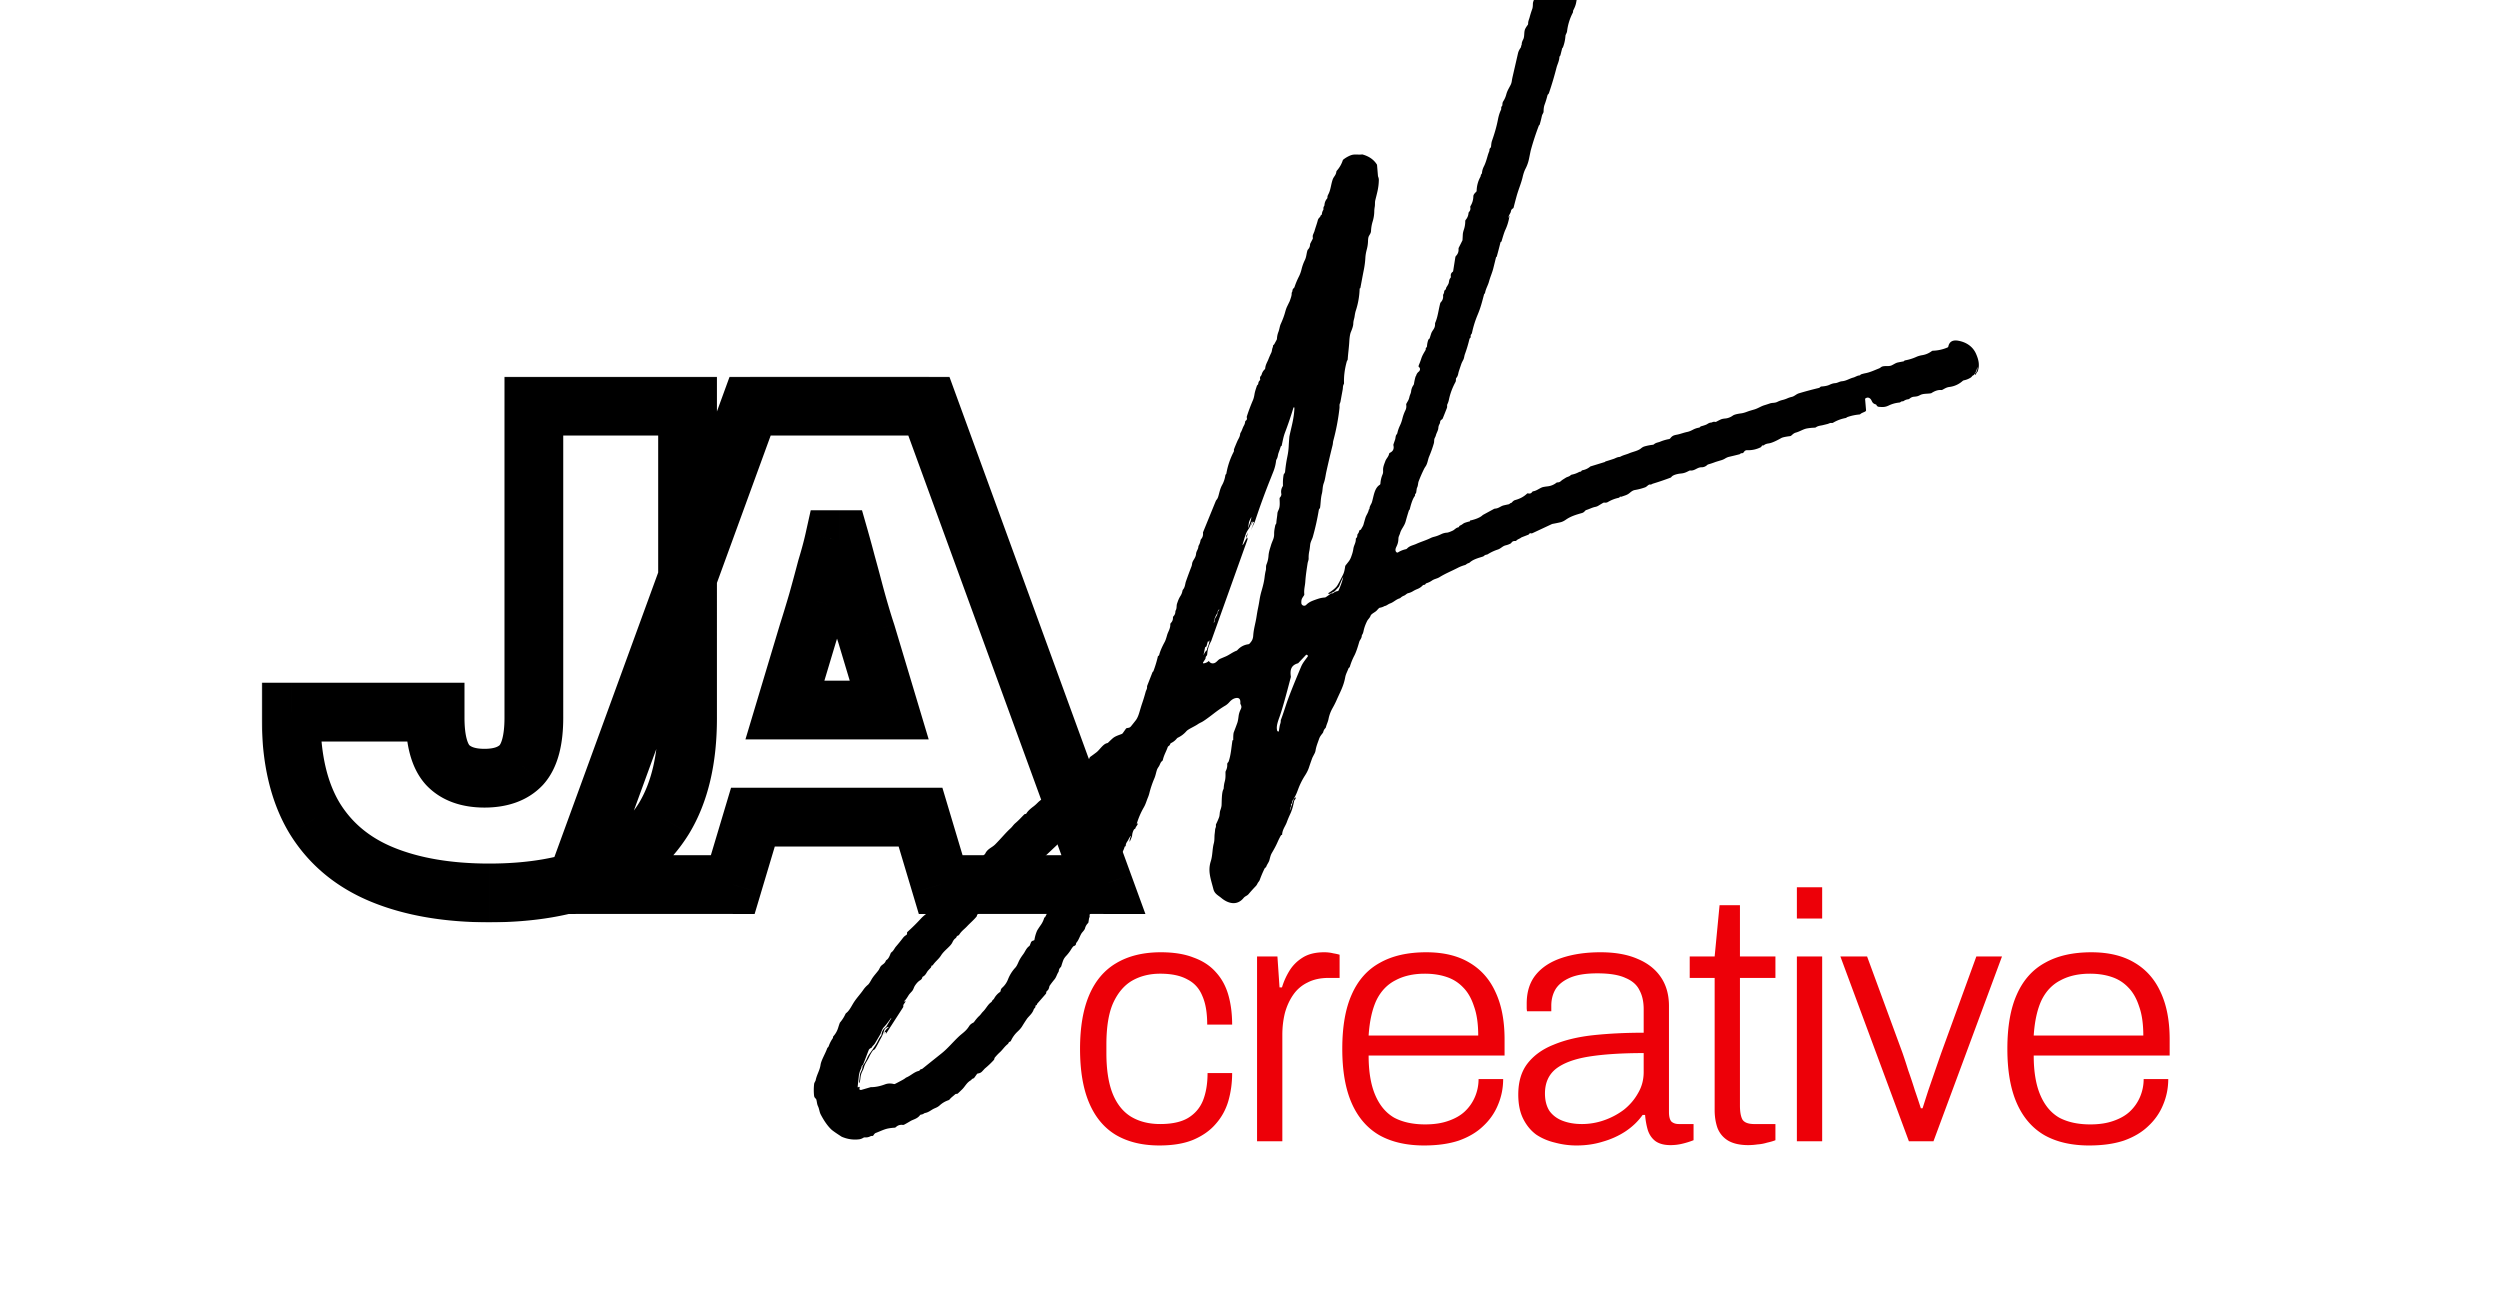
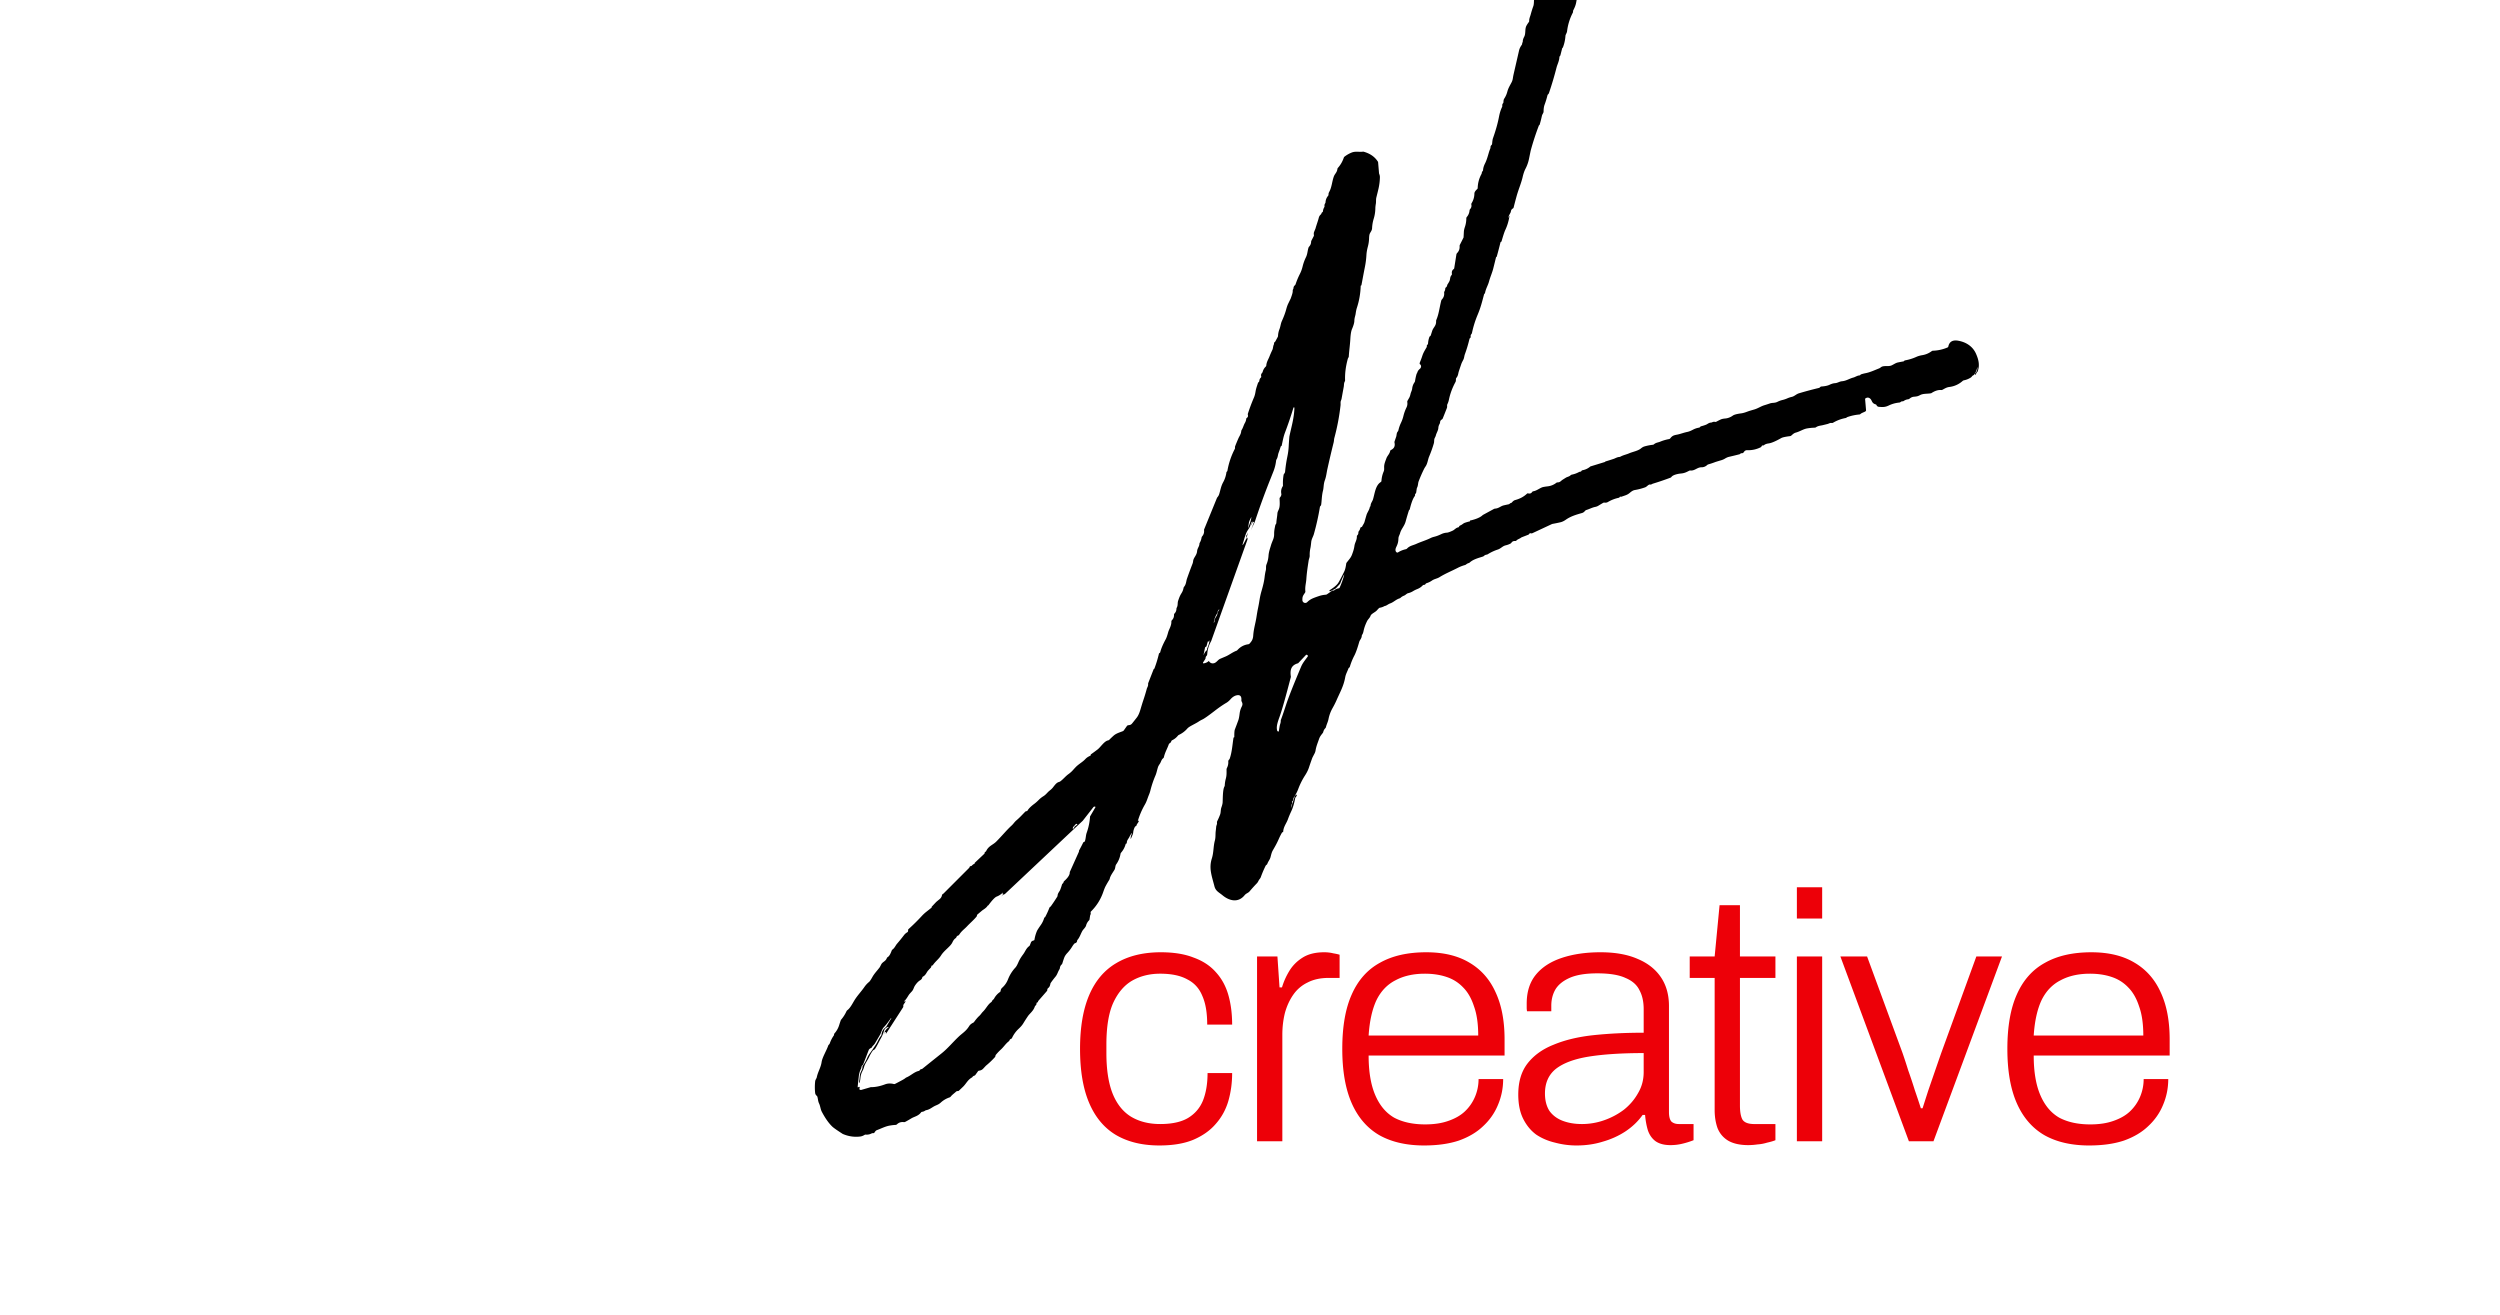
<svg xmlns="http://www.w3.org/2000/svg" width="1112" height="585" fill="none">
  <g clip-path="url(#a)">
    <path fill="#ED0008" d="M515.718 509.505c-7.604 0-14.062-1.563-19.374-4.688-5.209-3.124-9.167-7.864-11.875-14.218s-4.063-14.375-4.063-24.062c0-9.583 1.355-17.552 4.063-23.906 2.708-6.354 6.718-11.093 12.031-14.218 5.416-3.229 12.031-4.844 19.843-4.844 5.729 0 10.573.781 14.531 2.344 4.063 1.458 7.344 3.593 9.844 6.406 2.604 2.812 4.479 6.198 5.625 10.156 1.145 3.958 1.718 8.385 1.718 13.281h-11.093c0-5.312-.729-9.583-2.188-12.812-1.354-3.334-3.593-5.781-6.718-7.344-3.021-1.667-7.031-2.5-12.031-2.5-4.688 0-8.854 1.042-12.5 3.125-3.542 2.083-6.354 5.417-8.437 10-1.98 4.479-2.969 10.625-2.969 18.437v3.75c0 7.396.937 13.437 2.812 18.125 1.875 4.583 4.584 7.968 8.125 10.156 3.646 2.187 7.969 3.281 12.969 3.281 5.208 0 9.322-.886 12.343-2.656 3.125-1.875 5.365-4.479 6.719-7.813 1.354-3.437 2.031-7.5 2.031-12.187h10.937c0 4.375-.573 8.541-1.718 12.5-1.146 3.854-3.021 7.239-5.625 10.156-2.5 2.916-5.834 5.26-10 7.031-4.063 1.667-9.062 2.5-15 2.5zm43.418-1.875v-82.186h9.063l.937 13.75h1.094c.729-2.5 1.823-4.948 3.281-7.344 1.458-2.396 3.438-4.375 5.938-5.937 2.499-1.563 5.676-2.344 9.531-2.344 1.458 0 2.812.156 4.062.469 1.25.208 2.187.417 2.812.625v10.312h-4.843c-3.646 0-6.771.677-9.375 2.031-2.604 1.25-4.74 3.073-6.406 5.469-1.667 2.396-2.917 5.156-3.75 8.281-.729 3.021-1.094 6.198-1.094 9.531v47.343h-11.25zm74.314 1.875c-7.812 0-14.427-1.511-19.843-4.531-5.417-3.125-9.531-7.865-12.344-14.219-2.812-6.354-4.218-14.427-4.218-24.218 0-9.896 1.406-17.968 4.218-24.218 2.813-6.354 6.979-11.042 12.5-14.062 5.521-3.125 12.396-4.688 20.625-4.688 7.604 0 13.958 1.51 19.062 4.531 5.208 3.021 9.114 7.396 11.718 13.125 2.708 5.729 4.063 12.76 4.063 21.093v7.188h-60.468c0 7.187.99 13.072 2.969 17.656 1.979 4.583 4.791 7.916 8.437 9.999 3.75 1.979 8.333 2.969 13.75 2.969 3.958 0 7.396-.521 10.312-1.562 3.021-1.042 5.469-2.448 7.344-4.219a19.042 19.042 0 0 0 4.531-6.562 20.114 20.114 0 0 0 1.562-7.813h10.938c0 4.063-.782 7.917-2.344 11.562-1.458 3.542-3.646 6.667-6.562 9.375-2.813 2.709-6.407 4.844-10.781 6.406-4.375 1.459-9.532 2.188-15.469 2.188zM608.763 460.6h48.749c0-5.209-.625-9.531-1.875-12.969-1.146-3.541-2.76-6.354-4.844-8.437-2.083-2.188-4.583-3.75-7.499-4.688-2.813-.937-5.99-1.406-9.531-1.406-5.104 0-9.479.99-13.125 2.969-3.646 1.875-6.458 4.844-8.437 8.906-1.875 4.062-3.021 9.271-3.438 15.625zm92.501 48.905c-3.229 0-6.406-.417-9.531-1.25-3.125-.729-5.938-1.927-8.438-3.594-2.396-1.771-4.323-4.114-5.781-7.031-1.458-2.917-2.187-6.51-2.187-10.781 0-5.625 1.354-10.208 4.062-13.75 2.813-3.645 6.719-6.458 11.719-8.437 5-2.083 10.885-3.489 17.655-4.219 6.875-.729 14.323-1.093 22.344-1.093v-10.469c0-3.333-.625-6.146-1.875-8.437-1.146-2.396-3.229-4.219-6.25-5.469-2.917-1.354-7.083-2.031-12.5-2.031-5.208 0-9.323.677-12.343 2.031-3.021 1.354-5.156 3.125-6.406 5.313-1.146 2.083-1.719 4.427-1.719 7.031v2.5h-10.781a7.967 7.967 0 0 1-.156-1.563v-1.875c0-5.208 1.354-9.479 4.062-12.812s6.562-5.833 11.562-7.5c5-1.667 10.729-2.5 17.187-2.5 6.563 0 12.084.99 16.563 2.969 4.479 1.875 7.916 4.583 10.312 8.125 2.396 3.541 3.594 7.812 3.594 12.812v47.186c0 1.98.364 3.386 1.093 4.219.834.729 1.927 1.094 3.281 1.094h6.563v7.187a35.14 35.14 0 0 1-5 1.563c-1.667.416-3.437.625-5.312.625-2.709 0-4.896-.573-6.563-1.719-1.562-1.146-2.708-2.76-3.437-4.844-.625-2.083-1.042-4.375-1.25-6.875h-1.094c-1.979 2.813-4.531 5.261-7.656 7.344-3.021 1.979-6.354 3.489-10 4.531-3.646 1.146-7.552 1.719-11.718 1.719zm2.343-9.531a29.68 29.68 0 0 0 10-1.719c3.229-1.146 6.146-2.708 8.75-4.687 2.604-2.084 4.687-4.531 6.25-7.344 1.666-2.812 2.5-5.937 2.5-9.375v-8.437c-9.688 0-17.812.521-24.375 1.562-6.458 1.042-11.354 2.865-14.687 5.469-3.229 2.604-4.844 6.25-4.844 10.937 0 3.125.678 5.729 2.032 7.813 1.458 1.979 3.437 3.437 5.937 4.375 2.5.937 5.312 1.406 8.437 1.406zm74.071 9.375c-3.75 0-6.771-.677-9.062-2.032-2.188-1.354-3.75-3.229-4.688-5.624-.833-2.396-1.25-5.052-1.25-7.969v-58.749h-11.093v-9.531h11.093l2.188-22.812h9.062v22.812h15.781v9.531h-15.781v56.718c0 2.812.365 4.895 1.094 6.25.833 1.354 2.604 2.031 5.312 2.031h9.375v7.187c-1.042.417-2.292.781-3.75 1.094-1.354.417-2.76.677-4.219.781a28.892 28.892 0 0 1-4.062.313zm21.572-100.78v-13.906h11.25v13.906h-11.25zm0 99.061v-82.186h11.25v82.186h-11.25zm49.826 0-30.469-82.186h11.875l15.781 42.968a229.577 229.577 0 0 1 2.5 7.656 223.33 223.33 0 0 1 2.969 8.906 357.366 357.366 0 0 1 2.656 7.969h.781c.729-2.292 1.563-4.896 2.5-7.813l3.125-9.062c1.042-3.021 1.927-5.573 2.656-7.656l15.625-42.968h11.406l-30.468 82.186h-10.937zm80.205 1.875c-7.812 0-14.426-1.511-19.843-4.531-5.416-3.125-9.531-7.865-12.343-14.219-2.813-6.354-4.219-14.427-4.219-24.218 0-9.896 1.406-17.968 4.219-24.218 2.812-6.354 6.979-11.042 12.499-14.062 5.521-3.125 12.396-4.688 20.625-4.688 7.604 0 13.958 1.51 19.062 4.531 5.208 3.021 9.114 7.396 11.719 13.125 2.708 5.729 4.062 12.76 4.062 21.093v7.188h-60.468c0 7.187.99 13.072 2.969 17.656 1.979 4.583 4.792 7.916 8.437 9.999 3.75 1.979 8.334 2.969 13.75 2.969 3.958 0 7.396-.521 10.312-1.562 3.021-1.042 5.469-2.448 7.344-4.219a19.029 19.029 0 0 0 4.531-6.562 20.115 20.115 0 0 0 1.563-7.813h10.937c0 4.063-.781 7.917-2.344 11.562-1.458 3.542-3.646 6.667-6.562 9.375-2.813 2.709-6.406 4.844-10.781 6.406-4.375 1.459-9.531 2.188-15.469 2.188zM904.594 460.6h48.749c0-5.209-.625-9.531-1.875-12.969-1.145-3.541-2.76-6.354-4.843-8.437-2.083-2.188-4.583-3.75-7.5-4.688-2.812-.937-5.99-1.406-9.531-1.406-5.104 0-9.479.99-13.125 2.969-3.646 1.875-6.458 4.844-8.437 8.906-1.875 4.062-3.021 9.271-3.438 15.625z" />
    <mask id="b" width="394" height="243" x="116.393" y="167.468" fill="#000" maskUnits="userSpaceOnUse">
-       <path fill="#fff" d="M116.393 167.468h394v243h-394z" />
      <path d="M217.665 397.18c-18.353 0-34.129-2.681-47.327-8.043-13.197-5.361-23.302-13.713-30.313-25.055-7.012-11.548-10.517-26.396-10.517-44.543v-2.783h64.03v2.474c0 9.898 1.856 16.91 5.568 21.034 3.711 3.918 9.176 5.877 16.394 5.877 7.217 0 12.682-1.959 16.394-5.877 3.712-4.124 5.568-11.136 5.568-21.034V180.653h68.36v138.886c0 18.147-3.505 32.995-10.517 44.543-7.011 11.342-17.116 19.694-30.314 25.055-13.197 5.362-28.973 8.043-47.326 8.043zm38.354-3.712 77.64-212.815h79.496l77.64 212.815h-72.381l-8.971-30.005h-74.547l-8.97 30.005h-69.907zm93.106-77.64h46.399l-10.208-34.026c-.825-2.475-1.753-5.465-2.784-8.97a403.584 403.584 0 0 1-3.093-11.136 871.637 871.637 0 0 0-3.093-11.445 525.648 525.648 0 0 0-2.784-10.208h-2.475c-.825 3.712-1.959 7.94-3.403 12.683a855.92 855.92 0 0 1-4.021 14.847 614.547 614.547 0 0 1-4.33 14.229l-10.208 34.026z" />
    </mask>
-     <path fill="#000" d="m170.338 389.137-4.917 12.106 4.917-12.106zm-30.313-25.055-11.169 6.781.027.045.028.045 11.114-6.871zm-10.517-47.326v-13.067h-13.066v13.067h13.066zm64.03 0h13.066v-13.067h-13.066v13.067zm5.568 23.508-9.713 8.741.112.124.115.121 9.486-8.986zm32.788 0 9.485 8.986.115-.121.112-.124-9.712-8.741zm5.568-159.611v-13.066h-13.067v13.066h13.067zm68.36 0h13.066v-13.066h-13.066v13.066zm-10.517 183.429 11.114 6.871.028-.045.027-.045-11.169-6.781zm-30.314 25.055 4.918 12.106-4.918-12.106zm-47.326-5.024c-17.132 0-31.152-2.508-42.409-7.081l-9.835 24.211c15.139 6.15 32.669 9.003 52.244 9.003v-26.133zm-42.409-7.081c-10.815-4.394-18.666-11.002-24.117-19.82l-22.228 13.741c8.571 13.865 20.93 23.96 36.51 30.29l9.835-24.211zm-24.062-19.731c-5.414-8.917-8.62-21.211-8.62-37.762h-26.132c0 19.744 3.805 37.145 12.414 51.324l22.338-13.562zm-8.62-37.762v-2.783h-26.132v2.783h26.132zm-13.066 10.283h64.03v-26.133h-64.03v26.133zm50.963-13.066v2.474h26.133v-2.474h-26.133zm0 2.474c0 10.84 1.898 21.971 8.922 29.775l19.425-17.482c-.4-.444-2.214-3.336-2.214-12.293h-26.133zm9.149 30.02c6.929 7.315 16.334 9.958 25.88 9.958v-26.133c-4.89 0-6.414-1.275-6.909-1.797L189.62 349.25zm25.88 9.958c9.546 0 18.95-2.643 25.879-9.958l-18.971-17.972c-.494.522-2.019 1.797-6.908 1.797v26.133zm26.106-10.203c7.024-7.804 8.922-18.935 8.922-29.775h-26.133c0 8.957-1.813 11.849-2.213 12.293l19.424 17.482zm8.922-29.775V180.653h-26.133V319.23h26.133zm-13.066-125.511h68.36v-26.132h-68.36v26.132zm55.294-13.066v138.886h26.132V180.653h-26.132zm0 138.886c0 16.551-3.206 28.845-8.62 37.762l22.338 13.562c8.609-14.179 12.414-31.58 12.414-51.324h-26.132zm-8.565 37.673c-5.451 8.818-13.302 15.426-24.117 19.82l9.835 24.211c15.58-6.33 27.939-16.425 36.51-30.29l-22.228-13.741zm-24.117 19.82c-11.257 4.573-25.277 7.081-42.409 7.081v26.133c19.575 0 37.105-2.853 52.244-9.003l-9.835-24.211zm-4.055 16.436-12.275-4.478-6.401 17.544h18.676v-13.066zm77.64-212.815v-13.066h-9.142l-3.133 8.588 12.275 4.478zm79.496 0 12.275-4.478-3.133-8.588h-9.142v13.066zm77.64 212.815v13.066h18.676l-6.401-17.544-12.275 4.478zm-72.381 0-12.519 3.742 2.787 9.324h9.732v-13.066zm-8.971-30.005 12.519-3.742-2.788-9.324h-9.731v13.066zm-74.547 0v-13.066h-9.731l-2.788 9.324 12.519 3.742zm-8.97 30.005v13.066h9.731l2.788-9.324-12.519-3.742zm23.199-77.64-12.515-3.755-5.046 16.821h17.561v-13.066zm46.399 0v13.066h17.561l-5.046-16.821-12.515 3.755zm-10.208-34.026 12.515-3.755-.057-.189-.062-.188-12.396 4.132zm-5.877-20.106-12.636 3.325 12.636-3.325zm-3.093-11.445-12.637 3.325.023.086.024.086 12.59-3.497zm-2.784-10.208 12.563-3.589-2.708-9.477h-9.855v13.066zm-2.475 0v-13.066h-10.481l-2.274 10.232 12.755 2.834zm-3.403 12.683-12.5-3.805-.076.252-.067.254 12.643 3.299zm-4.021 14.847 12.544 3.659.02-.068.019-.068-12.583-3.523zm-4.33 14.229-12.451-3.962-.033.104-.031.103 12.515 3.755zm-91.039 116.144 77.64-212.815-24.55-8.956-77.64 212.815 24.55 8.956zm65.365-204.227h79.496v-26.132h-79.496v26.132zm67.221-8.588 77.64 212.815 24.55-8.956-77.64-212.815-24.55 8.956zm89.915 195.271h-72.381v26.132h72.381v-26.132zm-59.863 9.323-8.97-30.004-25.038 7.485 8.971 30.004 25.037-7.485zm-21.489-39.328h-74.547v26.133h74.547v-26.133zm-87.066 9.324-8.97 30.004 25.038 7.485 8.97-30.004-25.038-7.485zm3.549 20.681h-69.907v26.132h69.907v-26.132zm23.199-51.508h46.399v-26.133h-46.399v26.133zm58.914-16.821-10.208-34.026-25.03 7.51 10.207 34.025 25.031-7.509zm-10.327-34.403c-.761-2.282-1.642-5.115-2.645-8.525l-25.07 7.373c1.059 3.601 2.034 6.749 2.923 9.416l24.792-8.264zm-2.645-8.525a389.106 389.106 0 0 1-2.992-10.774l-25.272 6.65a412.529 412.529 0 0 0 3.194 11.497l25.07-7.373zm-2.992-10.774a887.588 887.588 0 0 0-3.14-11.617l-25.179 6.994c1.014 3.652 2.03 7.41 3.047 11.273l25.272-6.65zm-3.093-11.445a523.73 523.73 0 0 0-2.857-10.472l-25.127 7.179a497.528 497.528 0 0 1 2.711 9.943l25.273-6.65zm-15.42-19.949h-2.475v26.133h2.475v-26.133zm-15.23 10.232c-.735 3.305-1.774 7.199-3.148 11.712l25.001 7.609c1.513-4.973 2.742-9.533 3.657-13.652l-25.51-5.669zm-3.291 12.218a852.676 852.676 0 0 1-3.96 14.623l25.165 7.046a886.566 886.566 0 0 0 4.082-15.072l-25.287-6.597zm-3.921 14.488a603.55 603.55 0 0 1-4.238 13.925l24.902 7.924a630.237 630.237 0 0 0 4.423-14.532l-25.087-7.317zm-4.302 14.132-10.208 34.026 25.03 7.509 10.208-34.025-25.03-7.51z" mask="url(#b)" />
-     <path fill="#000" d="M769.252-220.441a146.267 146.267 0 0 1-3.715 11.897c-.179.495-.301 1.219-.367 2.173-.085 1.286-1.251 3.064-1.605 4.318-2.353 8.378-4.432 15.201-6.236 20.468-1.166 3.413-2.131 6.556-2.895 9.431-.376 1.413-.93 3.194-1.664 5.342-1.12 3.255-1.638 6.28-2.896 9.909-1.919 5.526-3.236 11.242-5.227 16.774-.098.269-.059.505-.138.728a84.423 84.423 0 0 0-1.722 5.625 34.452 34.452 0 0 1-2.195 4.357 4.242 4.242 0 0 0-.406.919c-.269.86-.655 1.49-.786 2.376a16.57 16.57 0 0 1-2.057 5.971 5.966 5.966 0 0 0-.734 2.087c-.122.818-.373 2.122-.753 3.912-.197.945-.662 1.699-.858 2.651a8.254 8.254 0 0 1-.852 2.31c-.419.757-.72 1.413-.904 1.969a18.088 18.088 0 0 1-.878 2.132.955.955 0 0 0-.091.539 3.741 3.741 0 0 1-.426 2.251 2.07 2.07 0 0 0-.203.525l-.898 3.688c-.511.621-.694 1.373-.55 2.257.031.197-.046.335-.229.414-.192.083-.229.26-.112.531.044.097.108.114.19.053a.234.234 0 0 0 .112-.21c-.005-1.173.192-2.188.589-3.045l.452-1.346c.149-.433.238-.422.269.033a4.506 4.506 0 0 1-.675 2.704 1.332 1.332 0 0 0-.183.512 28.237 28.237 0 0 1-2.372 7.783c-.327.7-.639 1.82-.936 3.36a15.143 15.143 0 0 1-1.016 3.301c-.327.74-.644 1.483-.949 2.231-.977 2.376-.623 4.883-1.756 7.245-.511 1.068-.806 1.75-.884 2.048a155.154 155.154 0 0 1-2.726 9.26c-.478 1.456-.655 3.4-1.113 4.56-1.066 2.674-1.721 4.86-1.965 6.557-.053.35-.241.726-.564 1.128a.59.59 0 0 0-.105.532c.11.354.029.58-.242.676a.835.835 0 0 0-.491.453 1.06 1.06 0 0 0-.092.57c.017.18-.002.36-.059.539l-3.708 11.615c-.07.22-.118.445-.144.676a9.676 9.676 0 0 1-.805 3.02 3.527 3.527 0 0 0-.289 1.929c.009.048-.008.085-.052.111l-.157.105a.366.366 0 0 0-.177.38c.083.574-.072 1.062-.465 1.464a.776.776 0 0 0-.23.492c-.104 1.044-.818 1.66-1.08 2.481a166.928 166.928 0 0 1-1.691 4.961c-.714 2.002-.779 3.925-2.253 6.294a1.09 1.09 0 0 0-.164.577 13.67 13.67 0 0 1-.681 4.305c-.494 1.488-.804 2.5-.93 3.039a44.028 44.028 0 0 1-.845 3.078c-.227.73-.404 1.476-.531 2.238-.262 1.555-.72 2.546-1.382 3.845a.728.728 0 0 0-.066.276v.282a.87.87 0 0 1-.098.407 24.028 24.028 0 0 0-2.561 8.302c-.085.728-.681 1.463-.714 2.014a17.33 17.33 0 0 1-1.166 5.23.148.148 0 0 1-.125.099c-.078.009-.126.05-.144.125l-.786 3.071c-.052.21-.131.363-.236.46a.726.726 0 0 0-.236.511c-.072 1.687-.936 3.288-1.257 4.535a149.853 149.853 0 0 1-3.387 11.4 1.255 1.255 0 0 1-.354.537 1.013 1.013 0 0 0-.327.538 37.507 37.507 0 0 1-1.238 4.05c-.42 1.122-.452 2.139-.485 3.274-.007.355-.616 1.188-.734 1.746a46.77 46.77 0 0 1-1.015 3.97.196.196 0 0 1-.079.125.746.746 0 0 1-.15.085.163.163 0 0 0-.086.085 119.066 119.066 0 0 0-3.642 11.137c-.013.035-.271 1.284-.773 3.747a16.697 16.697 0 0 1-1.565 4.404c-.503.967-.931 2.227-1.284 3.78-.249 1.072-.699 2.522-1.35 4.35-.607 1.711-1.07 3.153-1.389 4.326a210.137 210.137 0 0 0-1.244 4.75.739.739 0 0 1-.13.271.682.682 0 0 1-.224.19c-.493.262-.784.7-.871 1.312a1.809 1.809 0 0 1-.197.59c-.34.613-.653 1.236-.936 1.87a.41.41 0 0 0-.033.21.064.064 0 0 0 .017.048.07.07 0 0 0 .045.022.067.067 0 0 0 .069-.062 1.22 1.22 0 0 1 .118-.394c.24-.477.314-.43.222.144a21.904 21.904 0 0 1-1.814 5.86c-.341.722-.887 2.38-1.638 4.975a.335.335 0 0 1-.19.223.553.553 0 0 0-.157.092c-.074.052-.127.142-.157.269-.502 2.06-1.04 4.11-1.612 6.149-.035.122-.089.201-.163.236a.358.358 0 0 0-.197.243c-.402 1.649-.81 3.296-1.225 4.941-.465 1.845-1.349 3.787-1.88 5.762-.439 1.674-1.448 3.21-1.762 5.06a.522.522 0 0 1-.184.295.87.87 0 0 0-.281.447c-.813 3.058-1.461 5.735-2.778 8.853a44.963 44.963 0 0 0-2.568 8.177 1.251 1.251 0 0 1-.268.551c-.297.341-.395.744-.295 1.207a.342.342 0 0 1-.098.328l-.171.171a1.235 1.235 0 0 0-.321.584 59.59 59.59 0 0 1-2.017 6.694c-.269.722-.282 1.621-.675 2.382-.489.95-.755 1.49-.799 1.621a184.51 184.51 0 0 0-1.225 3.636c-.295.886-.249 1.864-1.074 2.835a.838.838 0 0 0-.197.538c.009.599-.044 1.006-.157 1.221-1.411 2.585-2.393 5.215-2.948 7.888-.162.778-.386 1.45-.675 2.014a1.368 1.368 0 0 0-.144.617c.007.453.053.735-.118 1.175a377.772 377.772 0 0 1-1.814 4.574.99.99 0 0 1-.426.486c-.494.293-.749.702-.767 1.227-.008.21-.058.407-.15.591-.354.689-.57 1.102-.623 1.955-.078 1.195-.838 2.166-1.12 3.36-.052.223-.207.58-.465 1.07-.399.761-.19 1.621-.406 2.362a51.94 51.94 0 0 1-2.135 5.985c-.498 1.169-.688 3.111-1.566 4.345a9.42 9.42 0 0 0-.727 1.227 63.535 63.535 0 0 0-2.332 5.362c-.328.859-.216 1.844-.688 2.795a2.004 2.004 0 0 0-.19.617l-.223 1.542a.932.932 0 0 1-.314.578.557.557 0 0 0-.197.512.779.779 0 0 1-.15.577c-1.127 1.503-1.867 4.456-2.195 5.828a.26.26 0 0 1-.059.131 3.02 3.02 0 0 1-.124.131.926.926 0 0 0-.243.388c-.498 1.557-.96 3.126-1.388 4.705-.597 2.205-1.972 3.353-2.496 5.289-.216.801-.701 1.424-.734 2.343-.052 1.693-.354 2.546-1.009 3.905-.373.787-.498 1.778.23 2.284a.54.54 0 0 0 .583.013 10.607 10.607 0 0 1 3.465-1.411c.231-.048.43-.16.596-.335 1.153-1.234 2.633-1.385 4.055-2.034 2.168-.985 4.291-1.562 6.367-2.592a6.773 6.773 0 0 1 1.382-.519c1.232-.308 2.018-.584 3.433-1.26a6.64 6.64 0 0 1 2.47-.63c.471-.026 1.332-.328 2.581-.906.904-.42 1.342-1.26 2.587-1.496a.17.17 0 0 0 .138-.125.742.742 0 0 1 .124-.242c.179-.241.332-.383.459-.427.825-.276 1.297-.912 2.037-1.181a19.735 19.735 0 0 1 2.286-.656c.022-.005.033-.018.033-.04v-.17c0-.101.048-.16.144-.178 1.159-.223 4.003-.997 5.345-2.237.145-.132.3-.243.465-.335l4.638-2.52c.201-.114.417-.177.649-.19 1.566-.112 2.443-1.123 3.74-1.431.725-.171 1.459-.33 2.201-.479a.91.91 0 0 0 .498-.276c.144-.149.317-.247.518-.295a.967.967 0 0 0 .511-.322c.445-.538.923-.875 1.434-1.01 2.092-.565 3.817-1.494 5.175-2.789a.604.604 0 0 1 .597-.158c.751.188 1.327-.013 1.729-.604a.768.768 0 0 1 .537-.341c1.369-.21 2.64-1.247 3.898-1.746.38-.153 1.233-.306 2.561-.459a7.534 7.534 0 0 0 3.773-1.562.895.895 0 0 1 .577-.19c1.074.033 1.52-.735 2.162-1.142.502-.319 1.006-.637 1.513-.952.668-.413 1.415-.426 2.083-1.056.166-.158.36-.258.583-.302a11.03 11.03 0 0 0 3.249-1.194c.018-.014.223-.059.616-.138.17-.035.308-.142.413-.322a.6.6 0 0 1 .425-.295 7.32 7.32 0 0 0 3.459-1.628.406.406 0 0 1 .17-.091l6.348-1.95c.057-.017.087-.03.092-.039 0-.017.004-.037.013-.059a.212.212 0 0 1 .069-.089.364.364 0 0 1 .121-.062c1.236-.367 2.467-.757 3.694-1.168.61-.204 1.455-.748 2.378-.814.21-.013.407-.07.59-.17 1.225-.676 2.614-.926 3.78-1.438 1.644-.722 3.924-1.063 5.299-2.192.55-.455 1.072-.752 1.566-.892a23.239 23.239 0 0 1 3.721-.735.945.945 0 0 0 .537-.236c.786-.709 1.978-.821 2.614-1.09a19.241 19.241 0 0 1 4.087-1.214.844.844 0 0 0 .518-.315c.858-1.115 1.474-1.358 2.98-1.64 1.566-.289 2.706-.827 4.717-1.247.646-.132 1.458-.46 2.437-.985a8.64 8.64 0 0 1 2.62-.886.844.844 0 0 0 .537-.308c.14-.171.267-.269.38-.295a19.173 19.173 0 0 0 2.227-.703c.662-.256 1.212-.879 2.182-.945.209-.013.41-.065.602-.157.42-.214.876-.265 1.369-.151.127.029.26.011.374-.053a39.173 39.173 0 0 1 1.991-1.01c.476-.228 1.12-.374 1.933-.44 1.262-.105 2.424-.54 3.485-1.306.576-.411 1.782-.737 3.616-.978 1.271-.164 2.247-.564 3.413-.991.209-.074 1.059-.328 2.548-.761 1.592-.466 2.948-1.43 4.441-1.877.83-.249 1.653-.516 2.47-.8 1.127-.394 2.149-.105 3.328-.703a10.568 10.568 0 0 1 2.253-.826 11.834 11.834 0 0 0 2.096-.703 11.747 11.747 0 0 1 2.129-.702c1.094-.249 1.913-1.214 3.092-1.568 2.931-.88 5.885-1.674 8.863-2.382.232-.053.439-.184.623-.394a.791.791 0 0 1 .537-.256c1.55-.096 2.766-.357 3.649-.781.877-.424 1.683-.659 2.417-.702 1.133-.066 1.873-.748 3.138-.86 1.834-.157 3.229-1.181 4.978-1.634.911-.236 1.664-.866 2.706-.952a.616.616 0 0 0 .465-.262.628.628 0 0 1 .321-.23 16.923 16.923 0 0 1 1.952-.499c2.063-.4 4.074-1.371 6.027-2.132.209-.079.473-.245.792-.499 1.206-.958 3.23-.164 4.749-.834.963-.426 1.776-1.082 2.791-1.299a62.252 62.252 0 0 1 2.496-.479.352.352 0 0 0 .19-.098l.131-.138a.843.843 0 0 1 .445-.23 21.19 21.19 0 0 0 5.012-1.562c.72-.328 1.615-.582 2.685-.761 1.481-.25 2.852-.84 4.114-1.772a.969.969 0 0 1 .557-.19 17.789 17.789 0 0 0 6.511-1.47.532.532 0 0 0 .308-.388c.455-2.174 1.937-3.036 4.448-2.585 3.498.63 6.446 2.526 7.887 5.821 1.173 2.671 1.763 5.158.669 7.973-.332.25-.57.626-.714 1.129-.066.241-.177.265-.335.072-.126-.153-.113-.317.04-.492.799-.923 1.094-1.927.884-3.012 0-.009.007-.013.007-.013h.019c.022 0 .031.011.026.033a8.43 8.43 0 0 1-1.375 3.504.988.988 0 0 1-.439.367 1.407 1.407 0 0 0-.622.499 1.717 1.717 0 0 1-.498.492 8.702 8.702 0 0 1-3.053 1.234c-.218.044-.41.14-.576.289a10.713 10.713 0 0 1-5.903 2.671c-1.251.157-2.03.702-3.078 1.253-.172.09-.367.129-.564.112-1.332-.114-2.784.345-4.356 1.378a.355.355 0 0 1-.124.053c-1.671.334-3.479.026-4.992.866-.963.531-1.592.584-2.588.676-.904.072-1.415.407-2.083.918a1.09 1.09 0 0 1-.557.224 4.05 4.05 0 0 0-1.912.721.986.986 0 0 1-.59.178 1.143 1.143 0 0 0-.799.288 1.16 1.16 0 0 1-.636.269c-1.659.162-3.225.6-4.696 1.313-1.605.768-2.562.709-4.226.604-.598-.04-.995-.296-1.192-.768a.569.569 0 0 0-.386-.341c-1.933-.552-1.461-1.838-2.588-2.678-.537-.407-1.135-.437-1.795-.092a.526.526 0 0 0-.301.552l.406 4.77a.573.573 0 0 1-.255.545c-.531.368-1.717.689-2.188 1.149a.864.864 0 0 1-.557.256 21.853 21.853 0 0 0-5.313 1.148.738.738 0 0 0-.308.184.774.774 0 0 1-.432.229 17.123 17.123 0 0 0-5.594 2.087 1.01 1.01 0 0 1-.655.125c-.721-.118-1.265.308-1.756.427-.716.175-1.432.352-2.149.531-.936.243-2.03.23-3.052.939a1.023 1.023 0 0 1-.577.19 23.78 23.78 0 0 0-3.426.341c-1.664.289-3.183 1.372-4.972 1.851-.891.243-1.349.754-2.011 1.319-.166.144-.358.23-.576.256-2.049.254-3.346.538-3.891.853-2.512 1.426-4.372 2.22-5.582 2.382-.93.123-1.613.372-2.05.748a.608.608 0 0 1-.478.151c-.31-.03-.527.101-.649.394a.83.83 0 0 1-.399.427c-1.891.94-3.913 1.373-6.066 1.299a1.47 1.47 0 0 0-1.311.696c-.331.542-.764.752-1.297.63a.147.147 0 0 0-.137.046c-.101.1-.197.188-.288.262a.928.928 0 0 1-.367.19c-1.568.403-3.14.786-4.717 1.149-.48.114-1.028.356-1.644.728a6.997 6.997 0 0 1-1.677.748 158.06 158.06 0 0 0-2.594.788 36.407 36.407 0 0 1-3.171 1.063 1.377 1.377 0 0 0-.556.315 3.588 3.588 0 0 1-2.535.984c-1.874-.006-2.948 1.628-4.887 1.431a1.024 1.024 0 0 0-.551.105c-1.31.676-2.161 1.109-3.76 1.24-1.061.092-3.465.552-4.127 1.51a.868.868 0 0 1-.439.341 131.677 131.677 0 0 1-7.775 2.645c-.498.151-.668.485-1.376.407a.723.723 0 0 0-.432.085c-.636.341-1.035.919-1.69 1.155a25.95 25.95 0 0 1-4.54 1.188c-1.055.177-1.729.82-2.522 1.45-1.022.82-2.149 1.037-3.341 1.49a.905.905 0 0 1-.504.039c-.206-.044-.343.009-.413.158a.536.536 0 0 1-.4.321 15.767 15.767 0 0 0-4.841 1.884c-.53.315-.963.315-1.546.262a.988.988 0 0 0-.609.131c-.69.403-1.373.812-2.05 1.228a4.035 4.035 0 0 1-1.382.544c-1.409.269-2.594.965-3.95 1.365-.21.062-.389.171-.538.328-.438.466-.753.84-1.415 1.024-2.744.775-5.089 1.496-7.199 2.973-.816.577-1.6.956-2.352 1.135a64.602 64.602 0 0 1-3.432.709 2.278 2.278 0 0 0-.563.177l-8.543 3.99a.935.935 0 0 1-.655.053c-.336-.096-.594-.002-.773.282a.814.814 0 0 1-.432.361l-2.745 1.063a2.108 2.108 0 0 0-.543.302c-.61.459-1.317.558-1.946 1.194a.725.725 0 0 1-.596.223c-.708-.048-1.243.191-1.605.716a1.41 1.41 0 0 1-.537.472 9.062 9.062 0 0 1-2.07.742c-1.382.321-2.077 1.398-3.485 1.864a20 20 0 0 0-4.429 2.067 1.395 1.395 0 0 1-.589.21 2.02 2.02 0 0 0-1.14.564c-.14.131-.303.228-.491.289-1.893.604-4.35 1.234-5.817 2.618-.138.13-.307.224-.492.276-.41.114-.777.306-1.1.578-.17.144-.363.245-.577.301-1.1.307-2.15.716-3.15 1.228-2.85 1.47-5.555 2.546-8.163 4.167-1.1.682-2.227.728-3.373 1.522a8.31 8.31 0 0 1-2.345 1.136.803.803 0 0 0-.466.354.782.782 0 0 1-.714.4.8.8 0 0 0-.556.243 6.455 6.455 0 0 1-2.346 1.595c-.716.28-1.39.615-2.024 1.004a7.264 7.264 0 0 1-2.142.873c-.642.151-1.1.827-1.827 1.096a4.423 4.423 0 0 0-1.474.905c-.149.14-.319.241-.511.302-1.651.525-2.601 1.693-4.14 2.232-.885.308-1.599.997-2.287 1.122a1.216 1.216 0 0 0-.406.151 5.753 5.753 0 0 1-1.867.643.862.862 0 0 0-.471.236 12.01 12.01 0 0 0-.786.84c-.728.84-1.749 1.181-2.575 1.995a1.348 1.348 0 0 0-.334.518c-.327.932-1.153 1.582-1.513 2.297-.791 1.571-1.332 3.089-1.625 4.555-.135.678-.332 1.194-.589 1.549-.107.15-.171.327-.184.511-.078 1.247-.864 1.74-1.153 2.776-.781 2.761-1.506 4.78-2.174 6.058a27.006 27.006 0 0 0-1.959 4.849.902.902 0 0 1-.387.525.64.64 0 0 0-.255.328c-.491 1.346-1.186 2.488-1.441 3.905-.727 4.036-2.391 6.812-3.878 10.251-.428.993-1.016 2.152-1.762 3.478a16.227 16.227 0 0 0-1.795 4.876c-.243 1.247-.826 2.29-1.127 3.524a1.07 1.07 0 0 1-.282.519 3.476 3.476 0 0 0-.904 1.614 1.356 1.356 0 0 1-.275.571c-.688.86-1.264 1.575-1.631 2.658-.563 1.66-1.251 3.248-1.52 4.987a4.59 4.59 0 0 1-.465 1.424c-.637 1.225-.965 1.862-.982 1.91a129.164 129.164 0 0 0-1.501 4.299c-.375 1.141-.958 2.323-1.749 3.543a31.361 31.361 0 0 0-3.078 6.182c-.158.429-.315.842-.472 1.241a18.053 18.053 0 0 1-1.854 3.537c-.229.341-.288.741-.354 1.129-.039.24-.146.444-.321.61-.17.162-.216.363-.137.604a.69.69 0 0 1-.04.518 4.41 4.41 0 0 0-.484 1.831l-.003.008.005.003.009-.003.008-.008a567.74 567.74 0 0 1 1.717-5.165c.065-.192.314-.409.746-.649.162-.092.219-.049.171.131a2.423 2.423 0 0 1-.531.978c-.14.161-.229.347-.268.557-.411 2.219-.972 4.091-1.684 5.618-.638 1.361-1.142 2.564-1.513 3.609-.668 1.897-2.024 3.334-2.116 5.703a.718.718 0 0 0-.609.381 32.41 32.41 0 0 0-1.376 2.769c-.845 1.93-1.644 3.308-2.601 4.962-.57.977-.766 2.067-1.067 3.15-.282 1.01-1.016 1.804-1.389 2.848a.901.901 0 0 1-.367.466 1.19 1.19 0 0 0-.426.485 48.367 48.367 0 0 0-2.109 4.981c-.229.637-.694.958-.996 1.582-.253.521-.5.903-.74 1.148a71.275 71.275 0 0 0-3.275 3.623c-.623.741-1.507.846-2.182 1.68-2.803 3.491-6.773 2.599-9.852.033-1.481-1.234-3.027-1.844-3.57-3.951-1.206-4.699-2.555-8.019-1.166-12.41.858-2.717.622-5.276 1.349-7.986.393-1.444.203-2.862.387-4.233.078-.613.144-1.23.196-1.851.059-.709.465-1.07.354-1.877a1.046 1.046 0 0 1 .105-.63c.48-.967.91-1.955 1.29-2.966.367-.978.19-2.074.57-3.15.345-.976.529-1.726.55-2.251.099-2.002.04-5.696.793-7.029.096-.175.149-.363.157-.564.048-1.002.201-1.973.459-2.914.419-1.529.34-2.631.334-4.121 0-.214.048-.42.144-.617.459-.899.694-1.844.629-2.855-.026-.363.081-.658.321-.885.153-.154.266-.333.341-.539.982-2.868 1.185-6.162 1.644-9.154.017-.123.081-.199.19-.23.126-.035.188-.118.183-.249-.017-1.711.066-2.805.249-3.282a239.733 239.733 0 0 0 1.539-4.121c.223-.608.418-1.612.583-3.012.132-1.05.437-2.05.918-2.999.471-.919.419-1.451-.027-2.31a1.042 1.042 0 0 1-.117-.584c.131-1.785-.59-2.503-2.162-2.153-.935.214-1.802.77-2.601 1.667-.646.735-1.284 1.286-1.913 1.654-1.528.888-3.284 2.098-5.266 3.629-2.747 2.122-4.544 3.384-5.392 3.786-.655.311-1.188.606-1.598.886-1.546 1.057-4.219 2.133-5.07 3.104a11.434 11.434 0 0 1-3.734 2.842c-.21.096-.389.236-.537.42a7.085 7.085 0 0 1-2.483 1.962.843.843 0 0 0-.439.499 1.5 1.5 0 0 1-.694.866.967.967 0 0 0-.42.512c-.668 1.93-1.65 3.452-2.155 5.657a.861.861 0 0 1-.334.512c-.806.597-.911 1.614-1.448 2.402-.428.639-.687 1.085-.779 1.339-.459 1.299-.655 2.657-1.186 3.891a44.01 44.01 0 0 0-2.28 6.76 12.618 12.618 0 0 1-.602 1.791c-.649 1.555-.963 2.901-1.821 4.384a33.821 33.821 0 0 0-3.145 7.298c-.013.052.003.063.046.032a.88.88 0 0 1 .171-.111c.183-.101.251-.051.203.151l-.059.269-.747 1.135a.973.973 0 0 0-.144.348.645.645 0 0 1-.367.492.963.963 0 0 0-.452.433 6.686 6.686 0 0 0-.734 2.553c-.017.219-.07.427-.157.624l-.911 2.159c-.117-.749.07-1.595.564-2.54.109-.21.074-.236-.105-.079-.472.414-.852 1.247-1.146 1.805-.426.814-1.088 1.378-1.075 2.572.005.079-.028.134-.098.164a1.285 1.285 0 0 1-.196.086.335.335 0 0 0-.217.243 9.561 9.561 0 0 1-2.024 3.78 1.18 1.18 0 0 0-.262.571 10.957 10.957 0 0 1-1.893 4.606c-.531.749-.295 1.648-.845 2.54-.616.998-1.828 2.684-2.031 3.8a1.675 1.675 0 0 1-.222.564 60.155 60.155 0 0 0-1.507 2.579c-.358.639-.743 1.56-1.153 2.763-1.136 3.338-2.97 6.261-5.503 8.768a.454.454 0 0 0-.131.446c.075.372.042.702-.098.991a1.783 1.783 0 0 0-.164.532l-.242 1.568a.656.656 0 0 1-.197.381 4.92 4.92 0 0 0-1.336 2.342c-.096.377-.498.961-1.205 1.753-.924 1.037-1.435 3.242-2.549 4.521a.999.999 0 0 0-.242.558c-.048.49-.321.812-.819.965a1.035 1.035 0 0 0-.517.348 9.82 9.82 0 0 0-.819 1.155 17.457 17.457 0 0 1-2.162 2.854c-.677.718-1.144 1.426-1.402 2.126a35.583 35.583 0 0 0-.812 2.468 1.256 1.256 0 0 1-.347.564c-.446.416-.701.93-.767 1.543a1.375 1.375 0 0 1-.203.597c-.707 1.102-.923 2.271-1.749 3.255a38.624 38.624 0 0 0-2.057 2.69 1.339 1.339 0 0 0-.235.571c-.07.412-.208.81-.413 1.195a1.61 1.61 0 0 1-.478.538c-.31.223-.47.556-.479.997a.617.617 0 0 1-.157.394l-3.76 4.318a.877.877 0 0 0-.19.388c-.039.214-.188.36-.445.439-.149.048-.221.149-.217.302.014.42-.131.755-.432 1.004a1.11 1.11 0 0 0-.354.512c-.635 1.929-2.227 3.006-3.072 4.246a72.196 72.196 0 0 0-2.063 3.216c-.45.743-1.127 1.533-2.031 2.369a13.123 13.123 0 0 0-2.954 4.075.777.777 0 0 1-.472.42 1.043 1.043 0 0 0-.662.669.833.833 0 0 1-.268.375c-1.389 1.05-2.293 2.533-3.485 3.622a23.457 23.457 0 0 0-2.359 2.494c-.056.07-.1.216-.131.44a1.07 1.07 0 0 1-.268.571 37.536 37.536 0 0 1-3.97 3.766c-.03.031-.434.464-1.212 1.3-.458.503-1.07.805-1.834.905a.693.693 0 0 0-.504.302l-1.121 1.562a.947.947 0 0 1-.51.368 1.501 1.501 0 0 0-.872.656.296.296 0 0 1-.111.105c-1.946 1.07-2.594 2.782-3.957 4.102-.607.59-1.223 1.179-1.847 1.765a.714.714 0 0 1-.55.21 1.007 1.007 0 0 0-.773.276c-.813.754-1.664 1.312-2.378 2.191-.132.167-.308.29-.505.355a10.807 10.807 0 0 0-3.871 2.264c-.832.761-1.435.984-2.404 1.404-1.376.597-2.385 1.68-4.055 2.002-.21.039-.402.12-.577.243a2.829 2.829 0 0 1-1.297.492.695.695 0 0 0-.497.289c-1.193 1.607-2.994 1.844-4.258 2.611a56.516 56.516 0 0 1-2.732 1.562c-.205.11-.424.149-.655.118-1.188-.148-2.201.178-3.04.978a.954.954 0 0 1-.602.263c-.904.052-1.8.157-2.686.315-1.926.341-3.806 1.339-5.699 2.034-.319.114-.679.492-1.081 1.136a.36.36 0 0 1-.328.183h-.294c-.241 0-.466.055-.675.164a4.467 4.467 0 0 1-2.47.486.997.997 0 0 0-.609.144c-.629.385-1.245.617-1.847.696-2.642.341-5.245-.035-7.809-1.129-2.528-1.623-4.081-2.71-4.657-3.261-1.616-1.549-3.175-3.759-4.678-6.629-.615-1.181-.622-2.454-1.244-3.74-.452-.939-.426-1.884-.714-2.868a.998.998 0 0 0-.328-.505c-.397-.329-.624-.766-.681-1.313a24.007 24.007 0 0 1 .02-5.106c.085-.735.602-1.22.714-1.791.484-2.415 1.801-4.331 2.142-6.72.301-2.133 2.148-5.034 2.974-7.435a.572.572 0 0 1 .124-.211l.184-.183c.166-.158.288-.344.366-.558a14.263 14.263 0 0 1 1.815-3.524.473.473 0 0 0 .079-.282.78.78 0 0 1 .019-.269.701.701 0 0 1 .184-.335 10.027 10.027 0 0 0 2.089-3.728 44.15 44.15 0 0 1 .728-2.178.47.47 0 0 1 .098-.165 16.038 16.038 0 0 0 2.404-3.76c.1-.214.247-.391.439-.531 1.179-.854 2.207-2.862 2.974-4.141 1.382-2.31 3.098-4.01 4.572-6.149a10.885 10.885 0 0 1 2.064-2.238c.336-.276.834-1.011 1.493-2.205.904-1.621 2.188-2.868 3.276-4.358.017-.022.229-.426.635-1.214.629-1.227 1.959-1.345 2.489-2.796a.875.875 0 0 1 .374-.452c.91-.545 1.434-1.969 1.808-2.927.078-.202.207-.366.386-.492.917-.663 1.369-1.838 1.952-2.507a80.778 80.778 0 0 0 3.145-3.879 4.65 4.65 0 0 1 1.428-1.247.72.72 0 0 0 .334-.4c.048-.144.063-.295.046-.453a.628.628 0 0 1 .216-.597 85.712 85.712 0 0 0 5.843-5.769 17.328 17.328 0 0 1 2.09-1.936c.777-.603 1.548-1.214 2.312-1.83 0 0 .007-.005.007-.014v-.164a.39.39 0 0 1 .118-.302c.602-.638 1.212-1.286 1.827-1.942.118-.127.62-.547 1.507-1.26.594-.473.967-1.046 1.12-1.719.079-.35.225-.576.439-.676.109-.053.207-.123.295-.21l11.287-11.295c.144-.14.244-.306.301-.498.074-.237.258-.363.55-.381a.67.67 0 0 0 .472-.236c.293-.337.679-.613 1.159-.827.079-.039.105-.109.079-.21a.219.219 0 0 1 .059-.217l4.173-3.944a.561.561 0 0 0 .19-.4c.013-.254.124-.429.334-.525a.69.69 0 0 0 .36-.361c1.081-2.284 2.981-2.684 4.448-4.154 2.784-2.796 4.599-5.119 6.918-7.232.727-.663 1.231-1.523 2.043-2.212 1.586-1.351 2.595-2.5 3.911-3.839a.818.818 0 0 1 .564-.262c.235-.013.406-.114.511-.302.622-1.089 2.011-2.238 3.019-2.986.603-.446 1.254-1.024 1.953-1.733a11.305 11.305 0 0 1 2.089-1.66c1.179-.722 1.71-1.66 2.758-2.481.594-.459 1.066-.903 1.415-1.332.76-.945 1.592-2.231 2.758-2.513.21-.053.402-.142.576-.269 1.35-.991 2.287-2.264 3.675-3.255a11.8 11.8 0 0 0 1.979-1.779c.834-.94 1.447-1.577 1.84-1.909 1.428-1.208 2.562-1.812 3.571-2.895.812-.866 1.421-1.148 2.377-1.621a.132.132 0 0 0 .073-.124c0-.057.002-.114.006-.171 0-.131.055-.234.164-.308.969-.687 1.928-1.392 2.876-2.113 1.382-1.05 2.974-3.734 4.703-4.049a.955.955 0 0 0 .524-.276 43.995 43.995 0 0 1 1.854-1.765c1.212-1.096 2.673-1.457 4.16-2.054.187-.079.34-.202.458-.368l1.35-1.91a.859.859 0 0 1 .583-.361c.805-.118 1.198-.137 1.742-.8.716-.88 1.422-1.768 2.116-2.665.598-.778 1.129-1.957 1.592-3.537.554-1.872.93-3.097 1.127-3.675a81.848 81.848 0 0 0 1.69-5.519c.17-.617.668-1.214.596-2.067a1.42 1.42 0 0 1 .091-.604l2.352-6.018a.204.204 0 0 1 .098-.111.808.808 0 0 0 .151-.105.48.48 0 0 0 .144-.223 51.553 51.553 0 0 0 1.979-6.524.285.285 0 0 1 .124-.183l.197-.132a.588.588 0 0 0 .268-.374c.371-1.527 1.192-3.456 2.463-5.788.302-.551.655-1.571 1.061-3.058.38-1.378 1.468-2.842 1.415-4.666a.931.931 0 0 1 .269-.696c.642-.66.945-1.459.91-2.395a.753.753 0 0 1 .217-.558c.554-.569.84-1.258.858-2.067.004-.201.057-.392.157-.571.57-1.011.256-2.041.596-3.019.446-1.286.721-2.152 1.533-3.432a6.066 6.066 0 0 0 .865-2.251c.038-.21.129-.405.262-.564.917-1.077.93-2.579 1.251-3.511.799-2.293 1.64-4.568 2.522-6.825.109-.28.188-.635.236-1.063.177-1.628 1.618-2.494 1.775-4.47.105-1.227.963-2.027 1.022-3.143.009-.206.063-.396.164-.571a6.477 6.477 0 0 0 .792-2.244c.04-.228.134-.429.282-.604.655-.766.932-1.665.832-2.697a.978.978 0 0 1 .072-.486l5.588-13.703c.092-.218.214-.42.367-.603.318-.377.552-.803.701-1.28.589-1.877.779-3.465 1.781-5.303a12.733 12.733 0 0 0 1.455-4.495c0-.022.011-.044.032-.066l.243-.242a.534.534 0 0 0 .144-.276 33.438 33.438 0 0 1 3.282-9.719.892.892 0 0 0 .098-.571c-.031-.21-.024-.374.02-.492.249-.705.746-1.921 1.493-3.649.387-.893 1.127-1.838 1.245-3.137.022-.223.092-.429.209-.617.662-1.024.819-2.041 1.461-3.15a4.37 4.37 0 0 0 .564-1.745.639.639 0 0 1 .268-.447c.454-.302.612-.733.472-1.293a1.283 1.283 0 0 1 .026-.682 84.379 84.379 0 0 1 2.673-7.101c.306-.704.539-1.577.701-2.618.222-1.411.668-2.507 1.074-3.813a.549.549 0 0 1 .125-.223c.069-.075.146-.149.229-.223a.771.771 0 0 0 .255-.525c.048-.591.28-1.077.695-1.457a.526.526 0 0 0 .15-.512c-.161-.586-.048-1.089.341-1.509.153-.167.26-.359.321-.578a4.866 4.866 0 0 1 1.356-2.29.731.731 0 0 0 .236-.492c.111-1.543.95-2.809 1.349-3.826.406-1.05.854-2.079 1.343-3.085.373-.774.262-1.575.662-2.408.07-.149.1-.304.091-.466-.013-.267.079-.466.276-.597.144-.101.257-.23.34-.388l1.016-1.883c.087-.162.135-.335.144-.519a9.46 9.46 0 0 1 .648-3.005c.478-1.201.537-2.428 1.042-3.537.882-1.943 1.533-3.695 1.952-5.257.275-1.032.57-1.873.884-2.52.751-1.54 1.131-2.323 1.14-2.349.288-.873.917-2.415.871-3.308a1.365 1.365 0 0 1 .197-.807c.092-.162.142-.337.15-.525a1.52 1.52 0 0 1 .57-1.142c.171-.14.291-.315.361-.525a33.267 33.267 0 0 1 1.945-4.646c.498-.976.896-2.078 1.192-3.308a19.82 19.82 0 0 1 1.468-4.042c.675-1.365.675-2.73 1.107-4.174.065-.219.177-.411.334-.578.546-.586.832-1.29.858-2.113.005-.188.05-.363.138-.525l1.035-2.008a.77.77 0 0 0 .065-.479c-.105-.543-.063-1.037.125-1.483.38-.915.574-1.385.583-1.411.439-1.647 1.068-3.21 1.48-4.85.14-.542.435-1.01.885-1.404a.869.869 0 0 0 .288-.473.826.826 0 0 1 .399-.531.501.501 0 0 0 .262-.407 4.068 4.068 0 0 1 .59-1.805.789.789 0 0 0 .105-.525 1.643 1.643 0 0 1 .281-1.194c.105-.153.164-.326.177-.519a4.787 4.787 0 0 1 1.147-2.854.746.746 0 0 0 .17-.532c-.017-.385.092-.792.328-1.22 1.159-2.1 1.205-4.483 2.037-6.8.445-1.246 1.421-1.817 1.592-3.346a.94.94 0 0 1 .229-.519 12.933 12.933 0 0 0 2.614-4.528.915.915 0 0 1 .327-.46 13.083 13.083 0 0 1 3.197-1.83c1.729-.676 3.308-.145 5.175-.407 2.996.805 5.182 2.338 6.557 4.6l.406 4.817c.014.21.059.411.138.604.183.45.271.914.262 1.391a24.603 24.603 0 0 1-.596 4.955c-.308 1.378-.649 2.677-.983 4.042-.222.913-.065 1.825-.222 2.783-.145.84-.219 1.529-.223 2.067a16.357 16.357 0 0 1-.721 4.574 16.75 16.75 0 0 0-.727 4.22c-.059 1.267-.956 1.897-1.166 2.874-.1.46-.157.978-.17 1.556a15.786 15.786 0 0 1-.544 3.767c-.362 1.36-.574 2.594-.635 3.701a36.962 36.962 0 0 1-.668 5.276c-.701 3.518-1.036 5.441-1.553 8.164a.16.16 0 0 1-.092.125 1.813 1.813 0 0 0-.15.078.164.164 0 0 0-.086.145 34.563 34.563 0 0 1-1.729 9.83c-.188.556-.367 1.433-.537 2.632-.125.873-.537 1.746-.557 3.039-.013.848-.362 2.078-1.048 3.688-.371.875-.616 2.318-.734 4.331-.15 2.717-.53 5.204-.694 7.829-.013.21-.081.4-.203.571-.109.149-.201.363-.275.643-.891 3.321-1.282 6.438-1.173 9.352.009.21-.039.409-.144.597-.426.768-.314 1.641-.432 2.258-.332 1.798-.66 3.598-.983 5.401-.105.623-.452.964-.445 1.712.008.661.011 1.013.006 1.057a97.203 97.203 0 0 1-2.79 14.746c-.164.63-.118 1.221-.295 1.916a440.62 440.62 0 0 0-2.752 11.688c-.399 1.785-.517 3.386-1.166 5.165-.635 1.746-.445 3.15-.838 4.666-.557 2.172-.518 4.403-.806 6.241-.03.17-.126.339-.288.505a.947.947 0 0 0-.269.512 109.891 109.891 0 0 1-2.692 12.055c-.301 1.057-1.028 2.146-1.166 3.465-.135 1.335-.251 2.212-.347 2.632a13.857 13.857 0 0 0-.328 3.393c.027.807-.34 1.424-.465 2.211-.419 2.763-.832 5.323-1.028 8.263-.125 1.89-.655 3.347-.439 5.453a.881.881 0 0 1-.138.571c-.871 1.326-1.231 1.66-1.179 3.354a1.264 1.264 0 0 0 1.533 1.2c.244-.053.467-.176.642-.354.69-.709 1.537-1.275 2.542-1.7.76-.319 1.696-.66 2.81-1.023a11.62 11.62 0 0 1 2.849-.552c.214-.017.411-.087.59-.21.742-.507 1.483-1.021 2.221-1.542.109-.078.266-.107.471-.085a.746.746 0 0 0 .57-.171 4.008 4.008 0 0 1 1.907-.833.623.623 0 0 0 .265-.114.585.585 0 0 0 .18-.221 35.712 35.712 0 0 0 1.9-5.21c.201-.735.137-.76-.19-.073a46.334 46.334 0 0 0-1.428 3.334 1.308 1.308 0 0 1-.269.433l-1.572 1.713a1.774 1.774 0 0 1-.563.42l-2.09 1.011c-.101.048-.179.024-.236-.072l-.092-.151c-.056-.092-.039-.169.053-.23 1.782-1.124 2.993-2.109 3.635-2.953.498-.657 1.455-2.433 2.87-5.329.388-.792.683-1.951.884-3.478.026-.215.107-.407.242-.578.45-.555.893-1.118 1.33-1.686.463-.6.828-1.276 1.094-2.028.459-1.286.78-2.159 1.002-3.695.217-1.516 1.14-2.553 1.075-4.239a.471.471 0 0 1 .15-.374c.358-.337.533-.764.524-1.28a.978.978 0 0 1 .217-.643 3.07 3.07 0 0 0 .602-1.24c.031-.135.084-.257.157-.361a.395.395 0 0 1 .263-.164.627.627 0 0 0 .497-.388c.308-.649.813-1.286.996-1.949.284-1.028.579-2.056.884-3.084.341-1.149 1.232-2.172 1.481-3.531.026-.122.078-.201.157-.236.105-.039.157-.116.157-.23.02-1.207.786-1.988 1.068-2.868.825-2.638 1.055-6.241 3.485-7.783a.65.65 0 0 0 .301-.505c.088-1.435.409-2.809.963-4.121.334-.794.23-1.319.23-2.133.006-1.345.57-2.553 1.008-3.787.426-1.181 1.383-1.877 1.684-3.268a.612.612 0 0 1 .341-.433c1.384-.656 1.912-1.733 1.585-3.229a1.154 1.154 0 0 1 .039-.643c.232-.682.465-1.361.701-2.034.256-.716.098-1.608.701-2.31.14-.158.234-.342.282-.552a15.463 15.463 0 0 1 1.113-3.242 15.92 15.92 0 0 0 1.121-3.117c.314-1.308.77-2.574 1.369-3.799a3.949 3.949 0 0 0 .353-2.389.922.922 0 0 1 .112-.617c.249-.442.5-.884.753-1.326.223-.389.413-.938.57-1.647.203-.919.642-1.49.747-2.467a5.792 5.792 0 0 1 1.041-2.744c.118-.166.192-.35.223-.551a24.2 24.2 0 0 1 .694-3.189c.031-.105.072-.177.125-.217a.35.35 0 0 0 .124-.19 3.393 3.393 0 0 1 1.179-1.825c.167-.133.305-.302.402-.491.097-.189.15-.393.156-.596a1.185 1.185 0 0 0-.123-.571 1.079 1.079 0 0 0-.376-.422c-.196-.131-.17-.488.079-1.07.367-.87.694-1.756.983-2.657.458-1.431 1.166-2.52 1.886-3.774a.888.888 0 0 0 .112-.545.634.634 0 0 1 .255-.61.731.731 0 0 0 .282-.518c.083-1.112.286-2.087.609-2.927a.673.673 0 0 1 .288-.341.838.838 0 0 0 .354-.473c.197-.626.395-1.251.596-1.877.537-1.68 1.821-2.211 1.749-4.338a1.426 1.426 0 0 1 .118-.63c1.094-2.553 1.336-5.178 2.168-8.531.048-.185.14-.354.269-.492.799-.849 1.14-1.844 1.022-2.986a.994.994 0 0 1 .131-.604c.227-.381.347-.785.36-1.214a.717.717 0 0 1 .301-.571c.297-.227.472-.501.525-.82.034-.223.115-.427.242-.611.288-.42.548-.857.779-1.312.439-.86.158-1.811.931-2.704a.733.733 0 0 0 .177-.63c-.14-.905.122-1.592.786-2.061a.594.594 0 0 0 .249-.4l.962-6.083a1.2 1.2 0 0 1 .321-.65c.826-.858 1.195-1.877 1.108-3.058a1.251 1.251 0 0 1 .137-.65c.502-.975 1.037-2.041 1.605-3.196a.178.178 0 0 0 .02-.079c.048-.835.094-1.677.137-2.526.035-.613.186-1.308.452-2.087a11.77 11.77 0 0 0 .636-3.84.92.92 0 0 1 .222-.61 5.145 5.145 0 0 0 1.219-2.926.99.99 0 0 1 .262-.591c.511-.569.69-1.234.537-1.995a.825.825 0 0 1 .111-.63 8.275 8.275 0 0 0 1.245-4.312c.009-.564.417-1.212 1.225-1.942a.77.77 0 0 0 .176-.243.727.727 0 0 0 .066-.289 13.482 13.482 0 0 1 1.658-6.142 1.31 1.31 0 0 0 .157-.512c.035-.32.159-.597.373-.834a.713.713 0 0 0 .197-.465c.057-.928.365-1.939.923-3.032.477-.932.998-2.418 1.566-4.456a17.8 17.8 0 0 1 .688-1.989c.092-.223.137-.455.137-.695a1.25 1.25 0 0 1 .426-.945.765.765 0 0 0 .269-.5c.118-.938.131-1.765.445-2.657 1.214-3.434 2.092-6.573 2.634-9.417.323-1.689.775-3.13 1.356-4.325a1.04 1.04 0 0 0 .105-.604c-.049-.424.061-.79.327-1.096a.815.815 0 0 0 .197-.525c.008-.678.115-1.174.321-1.49a10.355 10.355 0 0 0 1.395-3.11c.445-1.7 1.192-2.79 1.932-4.246a5.61 5.61 0 0 0 .537-1.765c.092-.617.208-1.232.348-1.845.808-3.508 1.613-7.015 2.417-10.52.179-.778.57-1.592 1.172-2.44.123-.176.188-.37.197-.585.009-.183.059-.354.151-.511a.826.826 0 0 0 .124-.46c-.004-.595.208-1.29.636-2.087.779-1.45.196-3.445 1.015-4.928.301-.547.642-1.07 1.022-1.569a.827.827 0 0 0 .177-.538c-.027-1.076.465-2.054.661-2.809a44.38 44.38 0 0 1 1.199-3.826c.157-.433.245-1.179.262-2.237.009-.64.306-1.499.891-2.58a.979.979 0 0 0 .111-.597 3.407 3.407 0 0 1 .498-2.356c.096-.161.147-.334.151-.518a2.63 2.63 0 0 1 .406-1.332 1.54 1.54 0 0 0 .229-.63 7.66 7.66 0 0 1 1.396-3.577.717.717 0 0 0 .118-.518 1.884 1.884 0 0 1 .117-1.103c.359-.822.614-1.667.767-2.533.148-.84.404-1.665.766-2.474.45-1.006.73-2.067.839-3.183.072-.735.314-.945.72-1.483.728-.965.898-2.48 1.33-3.63.323-.844.594-1.679.812-2.506.315-1.194.815-2.841 1.501-4.942.139-.437.299-1.476.478-3.117.013-.118.063-.194.15-.23a.273.273 0 0 0 .184-.236c.124-.99.609-1.706.72-2.69a7.903 7.903 0 0 1 .99-3.013c.135-.236.163-.577.085-1.023a.984.984 0 0 1 .091-.63 24.346 24.346 0 0 0 2.234-6.438c.348-1.746 1.212-3.314 1.572-5.106a.767.767 0 0 0-.045-.472 11.61 11.61 0 0 1-.105-.23 1.176 1.176 0 0 1-.112-.61c.092-1.267-.235-3.505.931-4.246a.66.66 0 0 0 .327-.578l.059-2.986c.005-.205.053-.4.144-.584.62-1.264 1.217-2.826 1.789-4.686 0-.008.002-.017.006-.026.149-.345.205-.724.17-1.135a.706.706 0 0 1 .184-.538c.284-.302.389-.66.314-1.076a1.247 1.247 0 0 1 .066-.69 26.578 26.578 0 0 0 1.356-4.383c.223-1.017.851-2.455.832-3.826l15.63-51.424c.677.004.889-.788.635-2.376a2518.34 2518.34 0 0 0 8.424-26.421c.577-1.837.819-3.734 1.54-5.526.541-1.347.917-2.419 1.127-3.215.292-1.107.615-2.205.969-3.295a497.6 497.6 0 0 0 3.472-11.031c.411-1.357.725-2.466.943-3.328 1.193-4.718 2.843-9.325 4.173-14.011.603-2.113 1.644-4.547 2.044-6.674.009-.052.02-.105.033-.157l7.291-25.319c4.611-13.105 7.821-25.882 12.348-39.723.943-2.9 1.952-6.976 3.236-10.388.524-1.398.727-2.894 1.185-4.345.621-1.951 1.75-5.88 1.75-5.88s3.275-10.008 4.749-15.074a172.478 172.478 0 0 1 2.345-7.383c1.081-3.169 1.808-6.359 3.026-9.515a12.53 12.53 0 0 0 .629-2.12c.489-2.503 1.035-4.45 1.638-5.841a254.27 254.27 0 0 0 3.904-9.62c1.319-3.466 3.173-7.388 5.562-11.767 3.046-5.585 7.245-9.417 13.999-6.773 4.31 1.693 6.679 5.095 7.107 10.205.018.223-.03.431-.144.624-1.238 2.034-2.07 4.429-3.072 6.26-2.621 4.817-5.077 9.549-6.78 14.812-5.075 15.671-8.149 25.596-9.224 29.774-.825 3.229-2.214 6.845-2.856 8.971-2.358 7.823-4.965 16.387-7.579 24.551-2.018 6.293-3.845 14.011-6.184 20.928-1.507 4.443-2.6 9.056-4.081 13.433a142.432 142.432 0 0 0-3.491 12.043zm-203.879 432.78a323.152 323.152 0 0 0-7.029 19.163 16.617 16.617 0 0 1-.976 2.27 35.455 35.455 0 0 0-1.041 2.265l1.415-3.695c.083-.215.017-.282-.197-.204-.367.132-.581.403-.642.814a.43.43 0 0 1-.177.302.417.417 0 0 0-.163.243c-.013.048-.02.048-.02 0l-.013-.184a.126.126 0 0 1 .026-.092c.227-.337.4-.717.518-1.142a.095.095 0 0 0-.05-.098.092.092 0 0 0-.108.02c-.661.813-.596 1.706-1.08 2.52-.262.437-.533.868-.813 1.292-1.015 1.543-1.506 3.761-2.044 5.401-.511 1.571-.369 1.634.426.191.328-.587.631-1.188.911-1.805a.98.98 0 0 0 .065-.65l-.052-.229a.76.76 0 0 1 .157-.65c.266-.319.395-.678.387-1.076l.008-.012.013-.005.013.001.011.009c.164.886-.543 1.595-.393 2.546a.1.1 0 0 0 .029.047.096.096 0 0 0 .05.021.076.076 0 0 0 .079-.055c.035-.113.083-.214.144-.301.113-.162.157-.145.131.052l-.099.755-16.121 45.091c-.856 1.536-1.404 3.1-1.644 4.692l-.151 1.339a.895.895 0 0 1-.262.538 1.44 1.44 0 0 0-.439.958 1.123 1.123 0 0 1-.183.552l-.93 1.437a.252.252 0 0 0-.045.143.265.265 0 0 0 .161.244.274.274 0 0 0 .152.02c.979-.162 1.738-.523 2.28-1.083.515.827 1.201 1.181 2.057 1.063 1.336-.184 1.913-1.549 2.987-2.008.817-.35 1.635-.698 2.457-1.044 1.552-.649 3.006-1.87 4.749-2.52.192-.07.356-.181.491-.334 1.306-1.453 2.917-2.312 4.835-2.579a.85.85 0 0 0 .537-.276c1.028-1.103 1.539-1.962 1.644-3.57.196-2.953.996-5.414 1.415-8.065.279-1.777.478-2.945.596-3.505.301-1.391.561-2.793.78-4.206a32.1 32.1 0 0 1 .923-4.141c.699-2.367 1.138-4.314 1.317-5.841.157-1.348.341-2.419.55-3.216.262-.997-.072-1.713.354-2.769.48-1.19.766-2.419.858-3.688.138-1.982.701-3.301 1.199-5.073.048-.179.336-.928.865-2.244a6.286 6.286 0 0 0 .445-2.416c-.013-1.535.242-2.539.511-3.904a.944.944 0 0 1 .196-.414c.175-.214.269-.459.282-.735.066-1.371.373-2.69.459-4.062.039-.722.386-1.273.655-1.936.557-1.378.367-3.268.314-4.731a.74.74 0 0 1 .184-.506c.27-.302.46-.645.569-1.03.053-.188.062-.379.027-.571-.236-1.208-.026-2.33.629-3.367a.684.684 0 0 0 .104-.387 21.213 21.213 0 0 1 .276-4.646 1.1 1.1 0 0 1 .255-.545c.245-.275.386-.612.426-1.01.214-2.254.55-4.485 1.009-6.694a29.15 29.15 0 0 0 .576-4.377c.074-1.475.175-2.951.301-4.43.878-4.305 2.077-7.961 2.254-12.836a.108.108 0 0 0-.039-.086.325.325 0 0 0-.184-.072c-.118-.009-.194.044-.229.158a159.853 159.853 0 0 1-3.741 11.025c-.727 1.922-1.048 3.891-1.493 5.88a.089.089 0 0 1-.033.046.497.497 0 0 1-.164.098.406.406 0 0 0-.229.249 49.5 49.5 0 0 1-.95 2.789c-.327.867-.288 1.923-.871 2.835-.118.184-.19.385-.216.604a19.1 19.1 0 0 1-1.258 4.955c-.271.678-.598 1.507-.983 2.487zm-10.094 22.306c.399-1.345 1.336-3.34 1.297-4.626 0-.066-.013-.068-.04-.007-.347.906-.91 1.634-1.041 2.619a18.665 18.665 0 0 1-.367 1.975.081.081 0 0 0 .013.053.08.08 0 0 0 .1.027.084.084 0 0 0 .038-.041zm-13.193 36.954a.737.737 0 0 0 .19-.302c.096-.284.03-.304-.197-.059a1.75 1.75 0 0 0-.465.978 1.559 1.559 0 0 1-.236.65 9.675 9.675 0 0 0-1.467 3.957c-.031.24.008.254.118.039.118-.236.163-.308.177-.597.058-1.326.884-1.864 1.211-2.907.136-.438.267-.875.393-1.313a.99.99 0 0 1 .276-.446zm-5.451 17.771a.797.797 0 0 0 .276-.63c0-.166.034-.326.104-.479.476-1.015.793-2.08.95-3.196a.111.111 0 0 0-.209-.059l-.19.499c-.035.096-.064.094-.086-.006a1.62 1.62 0 0 0-.065-.197c-.053-.136-.101-.136-.144 0a19.657 19.657 0 0 0-.564 2.001.494.494 0 0 1-.34.394.57.57 0 0 0-.387.446l-.629 3.085c.001.01.004.02.01.028a.051.051 0 0 0 .024.018.036.036 0 0 0 .027-.001.037.037 0 0 0 .018-.019c.229-.689.662-1.404 1.205-1.884zm40.759 5.651c-3.21.859-3.662 3.091-3.21 6.05-2.323 8.969-3.998 14.878-5.024 17.726-.741 2.054-1.559 4.279-1.114 6.057a.764.764 0 0 0 .157.322.763.763 0 0 0 .249.183c.232.092.365.014.4-.236.113-.77.238-1.542.373-2.316.098-.578.478-1.293.446-2.061-.009-.214.024-.42.098-.617.472-1.238 1.223-3.426 2.253-6.562 1.118-3.404 3.361-9.09 6.728-17.057.714-1.699 1.88-3.012 2.948-4.534a.352.352 0 0 0-.04-.446l-.17-.165a.45.45 0 0 0-.642.007l-3.452 3.649zm-95.791 70.062-5.542 5.197-29.144 27.445c-.485.083-1.064.494-1.736 1.233l.95-1.115a.222.222 0 0 0 .052-.132.216.216 0 0 0-.036-.138.14.14 0 0 0-.103-.062.14.14 0 0 0-.11.05l-.183.19c-.066.061-.105.048-.118-.039-.009-.066.024-.13.098-.191a.561.561 0 0 1 .4-.124.067.067 0 0 0 .034-.009.062.062 0 0 0 .025-.028.078.078 0 0 0 .006-.038.072.072 0 0 0-.013-.037 6.792 6.792 0 0 0-.131-.177.048.048 0 0 0-.021-.019.066.066 0 0 0-.028-.009c-.01 0-.02.001-.029.005a.074.074 0 0 0-.027.016 7.528 7.528 0 0 1-2.627 1.7c-.764.293-1.978 1.566-3.642 3.819a.291.291 0 0 1-.17.119.389.389 0 0 0-.229.164c-.656 1.063-1.887 1.64-2.568 2.218-.642.538-1.282 1.076-1.92 1.614a.653.653 0 0 0-.222.381 4.641 4.641 0 0 0-.046.229.88.88 0 0 1-.197.407c-1.29 1.556-2.764 2.763-4.199 4.292-1.205 1.293-2.345 1.949-3.465 3.688a.994.994 0 0 1-.531.414c-.345.109-.589.35-.733.722a.921.921 0 0 1-.38.466c-.516.328-.981.94-1.396 1.837-.858 1.864-3.642 3.531-5.05 5.808-1.003 1.621-2.529 2.671-3.616 4.285a.442.442 0 0 1-.347.197c-.219.013-.341.156-.367.427a.966.966 0 0 1-.249.551c-.393.411-.78.829-1.16 1.254-.76.84-.995 2.008-2.273 2.684a.634.634 0 0 0-.34.452c-.097.477-.422.882-.977 1.214-.786.469-1.556 1.28-2.312 2.435-.465.715-.629 1.726-1.323 2.474-.769.832-1.214 1.343-1.337 1.536-.537.833-1.146 1.942-1.866 2.605a.66.66 0 0 0-.217.394c-.03.206.011.221.125.046.131-.201.273-.352.426-.453.013.398-.099.742-.334 1.03a5.888 5.888 0 0 0-.413.578c-.175.267-.243.538-.203.814a.885.885 0 0 1-.138.617l-7.369 11.425c-.127.188-.227.206-.302.052.284-.301.206-.472-.236-.511a.353.353 0 0 0-.226.062.333.333 0 0 0-.134.187c-.126.481-.22.733-.281.755a4.982 4.982 0 0 1 2.076-3.078c.039-.026.053-.064.039-.112a.545.545 0 0 0-.059-.157c-.008-.013-.019-.018-.032-.013-1.027.341-1.64.853-1.841 1.535-.38 1.278-.797 2.332-1.251 3.163-1.153 2.114-1.717 3.374-2.693 4.949-.192.31-.445.538-.759.682a1.13 1.13 0 0 0-.439.374 17.311 17.311 0 0 0-1.618 2.842c-.642 1.411-1.782 2.743-2.215 4.397a6.85 6.85 0 0 1-.517 1.384c-.622 1.208-.917 1.989-1.074 3.498-.07.696-.203 1.433-.4 2.212-.179-.236-.231-.527-.157-.873.295-1.365.15-2.769.642-3.859.38-.833.832-1.535.825-2.467 0-.21.059-.398.177-.565a16.491 16.491 0 0 0 1.887-3.366 9.647 9.647 0 0 1 1.133-2.008 78.796 78.796 0 0 0 2.941-4.299c.623-.978 1.147-2.435 2.07-3.55.149-.175.236-.377.262-.604.136-1.313.706-2.345 1.71-3.098.197-.144.356-.321.478-.531l2.142-3.557c.026-.048.031-.081.013-.098h-.006c-.061-.049-.114-.042-.157.019-1.022 1.359-1.913 2.724-3.105 3.944-.898.926-1.265 2.625-1.704 3.367-.773 1.312-1.548 2.623-2.325 3.931-.38.636-1.009 1.01-1.389 1.732a.593.593 0 0 1-.367.302 1.23 1.23 0 0 0-.537.309c-.231.214-.362.356-.393.426l-2.463 6.373c-.07.188-.181.345-.334.472-.31.267-.483.615-.518 1.043a1.472 1.472 0 0 1-.183.611c-.489.914-.806 1.982-.95 3.202a307.125 307.125 0 0 0-.524 4.811c-.022.205.061.264.249.177a.898.898 0 0 0 .157-.092c.24-.175.395-.118.465.171l.072.308c-.179.179-.255.302-.229.368.068.169.2.306.372.383a.81.81 0 0 0 .558.037l4.173-1.214c1.978.017 4.107-.403 6.387-1.26 1.175-.438 2.457-.486 3.845-.145a.903.903 0 0 0 .616-.066 122.91 122.91 0 0 0 3.164-1.673c.655-.354 1.112-.643 1.369-.866.162-.14.341-.252.537-.335 1.92-.807 3.433-2.428 5.411-2.868a.766.766 0 0 0 .492-.354c.157-.263.401-.416.733-.46a.9.9 0 0 0 .446-.19c2.843-2.284 5.69-4.563 8.542-6.838 2.738-2.185 5.011-5.001 7.645-7.475 1.506-1.424 3.203-2.369 4.552-4.567.398-.652.992-1.166 1.782-1.542.188-.092.343-.221.465-.388.843-1.163 1.603-2.049 2.28-2.658.701-.636 1.068-1.345 1.657-1.909 1.343-1.28 2.129-3.144 3.597-4.161.192-.136.336-.313.432-.531.127-.294.31-.523.55-.689.149-.101.267-.235.354-.401a8.159 8.159 0 0 1 2.62-2.94.608.608 0 0 0 .269-.413c.137-.748.229-1.05.832-1.595a9.533 9.533 0 0 0 2.469-3.609 16.466 16.466 0 0 1 3.308-5.27c.376-.411.793-1.144 1.252-2.199.674-1.568 1.356-2.546 2.286-3.819.845-1.148 1.225-2.507 2.561-3.498a.961.961 0 0 0 .328-.42l.537-1.391a.337.337 0 0 1 .059-.099c.314-.341.677-.546 1.087-.616.21-.035.33-.158.361-.368.214-1.33.576-2.599 1.087-3.806.17-.403.758-1.322 1.762-2.757a10.41 10.41 0 0 0 1.448-2.999c.07-.231.209-.371.419-.42a36.666 36.666 0 0 0 1.913-4.154.926.926 0 0 1 .38-.466c.126-.074.233-.175.321-.302a83.443 83.443 0 0 0 2.764-4.14c.109-.171.17-.355.184-.552.072-1.056.845-1.804 1.113-2.448.319-.774.592-1.568.819-2.382.061-.227.186-.413.373-.558a.854.854 0 0 0 .335-.525c.048-.214.152-.396.314-.544.996-.912 2.535-2.448 2.463-3.898a.312.312 0 0 1 .026-.151l4.049-9.004a.19.19 0 0 0 .019-.086c0-.216.007-.374.112-.577a70.28 70.28 0 0 0 1.781-3.426c.057-.113.177-.199.361-.256a.609.609 0 0 0 .406-.4c.426-1.253.36-2.507.786-3.695a26.363 26.363 0 0 0 1.487-7.245l2.378-4.068a.215.215 0 0 0 .001-.203.207.207 0 0 0-.069-.075.206.206 0 0 0-.096-.031l-.223-.006a.59.59 0 0 0-.498.223l-4.742 6.077zm-3.597 2.073a2.638 2.638 0 0 0-.825 1.116c-.092.223-.02.315.216.276.227-.035.358-.173.393-.414a.823.823 0 0 1 .328-.545l.904-.689c.257-.196.229-.334-.085-.413-.214-.052-.38-.002-.498.151a19 19 0 0 1-.282.349 1.913 1.913 0 0 1-.151.169z" />
+     <path fill="#000" d="M769.252-220.441a146.267 146.267 0 0 1-3.715 11.897c-.179.495-.301 1.219-.367 2.173-.085 1.286-1.251 3.064-1.605 4.318-2.353 8.378-4.432 15.201-6.236 20.468-1.166 3.413-2.131 6.556-2.895 9.431-.376 1.413-.93 3.194-1.664 5.342-1.12 3.255-1.638 6.28-2.896 9.909-1.919 5.526-3.236 11.242-5.227 16.774-.098.269-.059.505-.138.728a84.423 84.423 0 0 0-1.722 5.625 34.452 34.452 0 0 1-2.195 4.357 4.242 4.242 0 0 0-.406.919c-.269.86-.655 1.49-.786 2.376a16.57 16.57 0 0 1-2.057 5.971 5.966 5.966 0 0 0-.734 2.087c-.122.818-.373 2.122-.753 3.912-.197.945-.662 1.699-.858 2.651a8.254 8.254 0 0 1-.852 2.31c-.419.757-.72 1.413-.904 1.969a18.088 18.088 0 0 1-.878 2.132.955.955 0 0 0-.091.539 3.741 3.741 0 0 1-.426 2.251 2.07 2.07 0 0 0-.203.525l-.898 3.688c-.511.621-.694 1.373-.55 2.257.031.197-.046.335-.229.414-.192.083-.229.26-.112.531.044.097.108.114.19.053a.234.234 0 0 0 .112-.21c-.005-1.173.192-2.188.589-3.045l.452-1.346c.149-.433.238-.422.269.033a4.506 4.506 0 0 1-.675 2.704 1.332 1.332 0 0 0-.183.512 28.237 28.237 0 0 1-2.372 7.783c-.327.7-.639 1.82-.936 3.36a15.143 15.143 0 0 1-1.016 3.301c-.327.74-.644 1.483-.949 2.231-.977 2.376-.623 4.883-1.756 7.245-.511 1.068-.806 1.75-.884 2.048a155.154 155.154 0 0 1-2.726 9.26c-.478 1.456-.655 3.4-1.113 4.56-1.066 2.674-1.721 4.86-1.965 6.557-.053.35-.241.726-.564 1.128a.59.59 0 0 0-.105.532c.11.354.029.58-.242.676a.835.835 0 0 0-.491.453 1.06 1.06 0 0 0-.092.57c.017.18-.002.36-.059.539l-3.708 11.615c-.07.22-.118.445-.144.676a9.676 9.676 0 0 1-.805 3.02 3.527 3.527 0 0 0-.289 1.929c.009.048-.008.085-.052.111l-.157.105a.366.366 0 0 0-.177.38c.083.574-.072 1.062-.465 1.464a.776.776 0 0 0-.23.492c-.104 1.044-.818 1.66-1.08 2.481a166.928 166.928 0 0 1-1.691 4.961c-.714 2.002-.779 3.925-2.253 6.294a1.09 1.09 0 0 0-.164.577 13.67 13.67 0 0 1-.681 4.305c-.494 1.488-.804 2.5-.93 3.039a44.028 44.028 0 0 1-.845 3.078c-.227.73-.404 1.476-.531 2.238-.262 1.555-.72 2.546-1.382 3.845a.728.728 0 0 0-.066.276v.282a.87.87 0 0 1-.098.407 24.028 24.028 0 0 0-2.561 8.302c-.085.728-.681 1.463-.714 2.014a17.33 17.33 0 0 1-1.166 5.23.148.148 0 0 1-.125.099c-.078.009-.126.05-.144.125l-.786 3.071c-.052.21-.131.363-.236.46a.726.726 0 0 0-.236.511c-.072 1.687-.936 3.288-1.257 4.535a149.853 149.853 0 0 1-3.387 11.4 1.255 1.255 0 0 1-.354.537 1.013 1.013 0 0 0-.327.538 37.507 37.507 0 0 1-1.238 4.05c-.42 1.122-.452 2.139-.485 3.274-.007.355-.616 1.188-.734 1.746a46.77 46.77 0 0 1-1.015 3.97.196.196 0 0 1-.079.125.746.746 0 0 1-.15.085.163.163 0 0 0-.086.085 119.066 119.066 0 0 0-3.642 11.137c-.013.035-.271 1.284-.773 3.747a16.697 16.697 0 0 1-1.565 4.404c-.503.967-.931 2.227-1.284 3.78-.249 1.072-.699 2.522-1.35 4.35-.607 1.711-1.07 3.153-1.389 4.326a210.137 210.137 0 0 0-1.244 4.75.739.739 0 0 1-.13.271.682.682 0 0 1-.224.19c-.493.262-.784.7-.871 1.312a1.809 1.809 0 0 1-.197.59c-.34.613-.653 1.236-.936 1.87a.41.41 0 0 0-.033.21.064.064 0 0 0 .017.048.07.07 0 0 0 .045.022.067.067 0 0 0 .069-.062 1.22 1.22 0 0 1 .118-.394c.24-.477.314-.43.222.144a21.904 21.904 0 0 1-1.814 5.86c-.341.722-.887 2.38-1.638 4.975a.335.335 0 0 1-.19.223.553.553 0 0 0-.157.092c-.074.052-.127.142-.157.269-.502 2.06-1.04 4.11-1.612 6.149-.035.122-.089.201-.163.236a.358.358 0 0 0-.197.243c-.402 1.649-.81 3.296-1.225 4.941-.465 1.845-1.349 3.787-1.88 5.762-.439 1.674-1.448 3.21-1.762 5.06a.522.522 0 0 1-.184.295.87.87 0 0 0-.281.447c-.813 3.058-1.461 5.735-2.778 8.853a44.963 44.963 0 0 0-2.568 8.177 1.251 1.251 0 0 1-.268.551c-.297.341-.395.744-.295 1.207a.342.342 0 0 1-.098.328l-.171.171a1.235 1.235 0 0 0-.321.584 59.59 59.59 0 0 1-2.017 6.694c-.269.722-.282 1.621-.675 2.382-.489.95-.755 1.49-.799 1.621a184.51 184.51 0 0 0-1.225 3.636c-.295.886-.249 1.864-1.074 2.835a.838.838 0 0 0-.197.538c.009.599-.044 1.006-.157 1.221-1.411 2.585-2.393 5.215-2.948 7.888-.162.778-.386 1.45-.675 2.014a1.368 1.368 0 0 0-.144.617c.007.453.053.735-.118 1.175a377.772 377.772 0 0 1-1.814 4.574.99.99 0 0 1-.426.486c-.494.293-.749.702-.767 1.227-.008.21-.058.407-.15.591-.354.689-.57 1.102-.623 1.955-.078 1.195-.838 2.166-1.12 3.36-.052.223-.207.58-.465 1.07-.399.761-.19 1.621-.406 2.362a51.94 51.94 0 0 1-2.135 5.985c-.498 1.169-.688 3.111-1.566 4.345a9.42 9.42 0 0 0-.727 1.227 63.535 63.535 0 0 0-2.332 5.362c-.328.859-.216 1.844-.688 2.795a2.004 2.004 0 0 0-.19.617l-.223 1.542a.932.932 0 0 1-.314.578.557.557 0 0 0-.197.512.779.779 0 0 1-.15.577c-1.127 1.503-1.867 4.456-2.195 5.828a.26.26 0 0 1-.059.131 3.02 3.02 0 0 1-.124.131.926.926 0 0 0-.243.388c-.498 1.557-.96 3.126-1.388 4.705-.597 2.205-1.972 3.353-2.496 5.289-.216.801-.701 1.424-.734 2.343-.052 1.693-.354 2.546-1.009 3.905-.373.787-.498 1.778.23 2.284a.54.54 0 0 0 .583.013 10.607 10.607 0 0 1 3.465-1.411c.231-.048.43-.16.596-.335 1.153-1.234 2.633-1.385 4.055-2.034 2.168-.985 4.291-1.562 6.367-2.592a6.773 6.773 0 0 1 1.382-.519c1.232-.308 2.018-.584 3.433-1.26a6.64 6.64 0 0 1 2.47-.63c.471-.026 1.332-.328 2.581-.906.904-.42 1.342-1.26 2.587-1.496a.17.17 0 0 0 .138-.125.742.742 0 0 1 .124-.242c.179-.241.332-.383.459-.427.825-.276 1.297-.912 2.037-1.181a19.735 19.735 0 0 1 2.286-.656c.022-.005.033-.018.033-.04v-.17c0-.101.048-.16.144-.178 1.159-.223 4.003-.997 5.345-2.237.145-.132.3-.243.465-.335l4.638-2.52c.201-.114.417-.177.649-.19 1.566-.112 2.443-1.123 3.74-1.431.725-.171 1.459-.33 2.201-.479a.91.91 0 0 0 .498-.276c.144-.149.317-.247.518-.295a.967.967 0 0 0 .511-.322c.445-.538.923-.875 1.434-1.01 2.092-.565 3.817-1.494 5.175-2.789a.604.604 0 0 1 .597-.158c.751.188 1.327-.013 1.729-.604a.768.768 0 0 1 .537-.341c1.369-.21 2.64-1.247 3.898-1.746.38-.153 1.233-.306 2.561-.459a7.534 7.534 0 0 0 3.773-1.562.895.895 0 0 1 .577-.19c1.074.033 1.52-.735 2.162-1.142.502-.319 1.006-.637 1.513-.952.668-.413 1.415-.426 2.083-1.056.166-.158.36-.258.583-.302a11.03 11.03 0 0 0 3.249-1.194c.018-.014.223-.059.616-.138.17-.035.308-.142.413-.322a.6.6 0 0 1 .425-.295 7.32 7.32 0 0 0 3.459-1.628.406.406 0 0 1 .17-.091l6.348-1.95c.057-.017.087-.03.092-.039 0-.017.004-.037.013-.059a.212.212 0 0 1 .069-.089.364.364 0 0 1 .121-.062c1.236-.367 2.467-.757 3.694-1.168.61-.204 1.455-.748 2.378-.814.21-.013.407-.07.59-.17 1.225-.676 2.614-.926 3.78-1.438 1.644-.722 3.924-1.063 5.299-2.192.55-.455 1.072-.752 1.566-.892a23.239 23.239 0 0 1 3.721-.735.945.945 0 0 0 .537-.236c.786-.709 1.978-.821 2.614-1.09a19.241 19.241 0 0 1 4.087-1.214.844.844 0 0 0 .518-.315c.858-1.115 1.474-1.358 2.98-1.64 1.566-.289 2.706-.827 4.717-1.247.646-.132 1.458-.46 2.437-.985a8.64 8.64 0 0 1 2.62-.886.844.844 0 0 0 .537-.308c.14-.171.267-.269.38-.295a19.173 19.173 0 0 0 2.227-.703c.662-.256 1.212-.879 2.182-.945.209-.013.41-.065.602-.157.42-.214.876-.265 1.369-.151.127.029.26.011.374-.053a39.173 39.173 0 0 1 1.991-1.01c.476-.228 1.12-.374 1.933-.44 1.262-.105 2.424-.54 3.485-1.306.576-.411 1.782-.737 3.616-.978 1.271-.164 2.247-.564 3.413-.991.209-.074 1.059-.328 2.548-.761 1.592-.466 2.948-1.43 4.441-1.877.83-.249 1.653-.516 2.47-.8 1.127-.394 2.149-.105 3.328-.703a10.568 10.568 0 0 1 2.253-.826 11.834 11.834 0 0 0 2.096-.703 11.747 11.747 0 0 1 2.129-.702c1.094-.249 1.913-1.214 3.092-1.568 2.931-.88 5.885-1.674 8.863-2.382.232-.053.439-.184.623-.394a.791.791 0 0 1 .537-.256c1.55-.096 2.766-.357 3.649-.781.877-.424 1.683-.659 2.417-.702 1.133-.066 1.873-.748 3.138-.86 1.834-.157 3.229-1.181 4.978-1.634.911-.236 1.664-.866 2.706-.952a.616.616 0 0 0 .465-.262.628.628 0 0 1 .321-.23 16.923 16.923 0 0 1 1.952-.499c2.063-.4 4.074-1.371 6.027-2.132.209-.079.473-.245.792-.499 1.206-.958 3.23-.164 4.749-.834.963-.426 1.776-1.082 2.791-1.299a62.252 62.252 0 0 1 2.496-.479.352.352 0 0 0 .19-.098l.131-.138a.843.843 0 0 1 .445-.23 21.19 21.19 0 0 0 5.012-1.562c.72-.328 1.615-.582 2.685-.761 1.481-.25 2.852-.84 4.114-1.772a.969.969 0 0 1 .557-.19 17.789 17.789 0 0 0 6.511-1.47.532.532 0 0 0 .308-.388c.455-2.174 1.937-3.036 4.448-2.585 3.498.63 6.446 2.526 7.887 5.821 1.173 2.671 1.763 5.158.669 7.973-.332.25-.57.626-.714 1.129-.066.241-.177.265-.335.072-.126-.153-.113-.317.04-.492.799-.923 1.094-1.927.884-3.012 0-.009.007-.013.007-.013h.019c.022 0 .031.011.026.033a8.43 8.43 0 0 1-1.375 3.504.988.988 0 0 1-.439.367 1.407 1.407 0 0 0-.622.499 1.717 1.717 0 0 1-.498.492 8.702 8.702 0 0 1-3.053 1.234c-.218.044-.41.14-.576.289a10.713 10.713 0 0 1-5.903 2.671c-1.251.157-2.03.702-3.078 1.253-.172.09-.367.129-.564.112-1.332-.114-2.784.345-4.356 1.378a.355.355 0 0 1-.124.053c-1.671.334-3.479.026-4.992.866-.963.531-1.592.584-2.588.676-.904.072-1.415.407-2.083.918a1.09 1.09 0 0 1-.557.224 4.05 4.05 0 0 0-1.912.721.986.986 0 0 1-.59.178 1.143 1.143 0 0 0-.799.288 1.16 1.16 0 0 1-.636.269c-1.659.162-3.225.6-4.696 1.313-1.605.768-2.562.709-4.226.604-.598-.04-.995-.296-1.192-.768a.569.569 0 0 0-.386-.341c-1.933-.552-1.461-1.838-2.588-2.678-.537-.407-1.135-.437-1.795-.092a.526.526 0 0 0-.301.552l.406 4.77a.573.573 0 0 1-.255.545c-.531.368-1.717.689-2.188 1.149a.864.864 0 0 1-.557.256 21.853 21.853 0 0 0-5.313 1.148.738.738 0 0 0-.308.184.774.774 0 0 1-.432.229 17.123 17.123 0 0 0-5.594 2.087 1.01 1.01 0 0 1-.655.125c-.721-.118-1.265.308-1.756.427-.716.175-1.432.352-2.149.531-.936.243-2.03.23-3.052.939a1.023 1.023 0 0 1-.577.19 23.78 23.78 0 0 0-3.426.341c-1.664.289-3.183 1.372-4.972 1.851-.891.243-1.349.754-2.011 1.319-.166.144-.358.23-.576.256-2.049.254-3.346.538-3.891.853-2.512 1.426-4.372 2.22-5.582 2.382-.93.123-1.613.372-2.05.748a.608.608 0 0 1-.478.151c-.31-.03-.527.101-.649.394a.83.83 0 0 1-.399.427c-1.891.94-3.913 1.373-6.066 1.299a1.47 1.47 0 0 0-1.311.696c-.331.542-.764.752-1.297.63a.147.147 0 0 0-.137.046c-.101.1-.197.188-.288.262a.928.928 0 0 1-.367.19c-1.568.403-3.14.786-4.717 1.149-.48.114-1.028.356-1.644.728a6.997 6.997 0 0 1-1.677.748 158.06 158.06 0 0 0-2.594.788 36.407 36.407 0 0 1-3.171 1.063 1.377 1.377 0 0 0-.556.315 3.588 3.588 0 0 1-2.535.984c-1.874-.006-2.948 1.628-4.887 1.431a1.024 1.024 0 0 0-.551.105c-1.31.676-2.161 1.109-3.76 1.24-1.061.092-3.465.552-4.127 1.51a.868.868 0 0 1-.439.341 131.677 131.677 0 0 1-7.775 2.645c-.498.151-.668.485-1.376.407a.723.723 0 0 0-.432.085c-.636.341-1.035.919-1.69 1.155a25.95 25.95 0 0 1-4.54 1.188c-1.055.177-1.729.82-2.522 1.45-1.022.82-2.149 1.037-3.341 1.49a.905.905 0 0 1-.504.039c-.206-.044-.343.009-.413.158a.536.536 0 0 1-.4.321 15.767 15.767 0 0 0-4.841 1.884c-.53.315-.963.315-1.546.262a.988.988 0 0 0-.609.131c-.69.403-1.373.812-2.05 1.228a4.035 4.035 0 0 1-1.382.544c-1.409.269-2.594.965-3.95 1.365-.21.062-.389.171-.538.328-.438.466-.753.84-1.415 1.024-2.744.775-5.089 1.496-7.199 2.973-.816.577-1.6.956-2.352 1.135a64.602 64.602 0 0 1-3.432.709 2.278 2.278 0 0 0-.563.177l-8.543 3.99a.935.935 0 0 1-.655.053c-.336-.096-.594-.002-.773.282a.814.814 0 0 1-.432.361l-2.745 1.063a2.108 2.108 0 0 0-.543.302c-.61.459-1.317.558-1.946 1.194a.725.725 0 0 1-.596.223c-.708-.048-1.243.191-1.605.716a1.41 1.41 0 0 1-.537.472 9.062 9.062 0 0 1-2.07.742c-1.382.321-2.077 1.398-3.485 1.864a20 20 0 0 0-4.429 2.067 1.395 1.395 0 0 1-.589.21 2.02 2.02 0 0 0-1.14.564c-.14.131-.303.228-.491.289-1.893.604-4.35 1.234-5.817 2.618-.138.13-.307.224-.492.276-.41.114-.777.306-1.1.578-.17.144-.363.245-.577.301-1.1.307-2.15.716-3.15 1.228-2.85 1.47-5.555 2.546-8.163 4.167-1.1.682-2.227.728-3.373 1.522a8.31 8.31 0 0 1-2.345 1.136.803.803 0 0 0-.466.354.782.782 0 0 1-.714.4.8.8 0 0 0-.556.243 6.455 6.455 0 0 1-2.346 1.595c-.716.28-1.39.615-2.024 1.004a7.264 7.264 0 0 1-2.142.873c-.642.151-1.1.827-1.827 1.096a4.423 4.423 0 0 0-1.474.905c-.149.14-.319.241-.511.302-1.651.525-2.601 1.693-4.14 2.232-.885.308-1.599.997-2.287 1.122a1.216 1.216 0 0 0-.406.151 5.753 5.753 0 0 1-1.867.643.862.862 0 0 0-.471.236 12.01 12.01 0 0 0-.786.84c-.728.84-1.749 1.181-2.575 1.995a1.348 1.348 0 0 0-.334.518c-.327.932-1.153 1.582-1.513 2.297-.791 1.571-1.332 3.089-1.625 4.555-.135.678-.332 1.194-.589 1.549-.107.15-.171.327-.184.511-.078 1.247-.864 1.74-1.153 2.776-.781 2.761-1.506 4.78-2.174 6.058a27.006 27.006 0 0 0-1.959 4.849.902.902 0 0 1-.387.525.64.64 0 0 0-.255.328c-.491 1.346-1.186 2.488-1.441 3.905-.727 4.036-2.391 6.812-3.878 10.251-.428.993-1.016 2.152-1.762 3.478a16.227 16.227 0 0 0-1.795 4.876c-.243 1.247-.826 2.29-1.127 3.524a1.07 1.07 0 0 1-.282.519 3.476 3.476 0 0 0-.904 1.614 1.356 1.356 0 0 1-.275.571c-.688.86-1.264 1.575-1.631 2.658-.563 1.66-1.251 3.248-1.52 4.987a4.59 4.59 0 0 1-.465 1.424c-.637 1.225-.965 1.862-.982 1.91a129.164 129.164 0 0 0-1.501 4.299c-.375 1.141-.958 2.323-1.749 3.543a31.361 31.361 0 0 0-3.078 6.182a18.053 18.053 0 0 1-1.854 3.537c-.229.341-.288.741-.354 1.129-.039.24-.146.444-.321.61-.17.162-.216.363-.137.604a.69.69 0 0 1-.04.518 4.41 4.41 0 0 0-.484 1.831l-.003.008.005.003.009-.003.008-.008a567.74 567.74 0 0 1 1.717-5.165c.065-.192.314-.409.746-.649.162-.092.219-.049.171.131a2.423 2.423 0 0 1-.531.978c-.14.161-.229.347-.268.557-.411 2.219-.972 4.091-1.684 5.618-.638 1.361-1.142 2.564-1.513 3.609-.668 1.897-2.024 3.334-2.116 5.703a.718.718 0 0 0-.609.381 32.41 32.41 0 0 0-1.376 2.769c-.845 1.93-1.644 3.308-2.601 4.962-.57.977-.766 2.067-1.067 3.15-.282 1.01-1.016 1.804-1.389 2.848a.901.901 0 0 1-.367.466 1.19 1.19 0 0 0-.426.485 48.367 48.367 0 0 0-2.109 4.981c-.229.637-.694.958-.996 1.582-.253.521-.5.903-.74 1.148a71.275 71.275 0 0 0-3.275 3.623c-.623.741-1.507.846-2.182 1.68-2.803 3.491-6.773 2.599-9.852.033-1.481-1.234-3.027-1.844-3.57-3.951-1.206-4.699-2.555-8.019-1.166-12.41.858-2.717.622-5.276 1.349-7.986.393-1.444.203-2.862.387-4.233.078-.613.144-1.23.196-1.851.059-.709.465-1.07.354-1.877a1.046 1.046 0 0 1 .105-.63c.48-.967.91-1.955 1.29-2.966.367-.978.19-2.074.57-3.15.345-.976.529-1.726.55-2.251.099-2.002.04-5.696.793-7.029.096-.175.149-.363.157-.564.048-1.002.201-1.973.459-2.914.419-1.529.34-2.631.334-4.121 0-.214.048-.42.144-.617.459-.899.694-1.844.629-2.855-.026-.363.081-.658.321-.885.153-.154.266-.333.341-.539.982-2.868 1.185-6.162 1.644-9.154.017-.123.081-.199.19-.23.126-.035.188-.118.183-.249-.017-1.711.066-2.805.249-3.282a239.733 239.733 0 0 0 1.539-4.121c.223-.608.418-1.612.583-3.012.132-1.05.437-2.05.918-2.999.471-.919.419-1.451-.027-2.31a1.042 1.042 0 0 1-.117-.584c.131-1.785-.59-2.503-2.162-2.153-.935.214-1.802.77-2.601 1.667-.646.735-1.284 1.286-1.913 1.654-1.528.888-3.284 2.098-5.266 3.629-2.747 2.122-4.544 3.384-5.392 3.786-.655.311-1.188.606-1.598.886-1.546 1.057-4.219 2.133-5.07 3.104a11.434 11.434 0 0 1-3.734 2.842c-.21.096-.389.236-.537.42a7.085 7.085 0 0 1-2.483 1.962.843.843 0 0 0-.439.499 1.5 1.5 0 0 1-.694.866.967.967 0 0 0-.42.512c-.668 1.93-1.65 3.452-2.155 5.657a.861.861 0 0 1-.334.512c-.806.597-.911 1.614-1.448 2.402-.428.639-.687 1.085-.779 1.339-.459 1.299-.655 2.657-1.186 3.891a44.01 44.01 0 0 0-2.28 6.76 12.618 12.618 0 0 1-.602 1.791c-.649 1.555-.963 2.901-1.821 4.384a33.821 33.821 0 0 0-3.145 7.298c-.013.052.003.063.046.032a.88.88 0 0 1 .171-.111c.183-.101.251-.051.203.151l-.059.269-.747 1.135a.973.973 0 0 0-.144.348.645.645 0 0 1-.367.492.963.963 0 0 0-.452.433 6.686 6.686 0 0 0-.734 2.553c-.017.219-.07.427-.157.624l-.911 2.159c-.117-.749.07-1.595.564-2.54.109-.21.074-.236-.105-.079-.472.414-.852 1.247-1.146 1.805-.426.814-1.088 1.378-1.075 2.572.005.079-.028.134-.098.164a1.285 1.285 0 0 1-.196.086.335.335 0 0 0-.217.243 9.561 9.561 0 0 1-2.024 3.78 1.18 1.18 0 0 0-.262.571 10.957 10.957 0 0 1-1.893 4.606c-.531.749-.295 1.648-.845 2.54-.616.998-1.828 2.684-2.031 3.8a1.675 1.675 0 0 1-.222.564 60.155 60.155 0 0 0-1.507 2.579c-.358.639-.743 1.56-1.153 2.763-1.136 3.338-2.97 6.261-5.503 8.768a.454.454 0 0 0-.131.446c.075.372.042.702-.098.991a1.783 1.783 0 0 0-.164.532l-.242 1.568a.656.656 0 0 1-.197.381 4.92 4.92 0 0 0-1.336 2.342c-.096.377-.498.961-1.205 1.753-.924 1.037-1.435 3.242-2.549 4.521a.999.999 0 0 0-.242.558c-.048.49-.321.812-.819.965a1.035 1.035 0 0 0-.517.348 9.82 9.82 0 0 0-.819 1.155 17.457 17.457 0 0 1-2.162 2.854c-.677.718-1.144 1.426-1.402 2.126a35.583 35.583 0 0 0-.812 2.468 1.256 1.256 0 0 1-.347.564c-.446.416-.701.93-.767 1.543a1.375 1.375 0 0 1-.203.597c-.707 1.102-.923 2.271-1.749 3.255a38.624 38.624 0 0 0-2.057 2.69 1.339 1.339 0 0 0-.235.571c-.07.412-.208.81-.413 1.195a1.61 1.61 0 0 1-.478.538c-.31.223-.47.556-.479.997a.617.617 0 0 1-.157.394l-3.76 4.318a.877.877 0 0 0-.19.388c-.039.214-.188.36-.445.439-.149.048-.221.149-.217.302.014.42-.131.755-.432 1.004a1.11 1.11 0 0 0-.354.512c-.635 1.929-2.227 3.006-3.072 4.246a72.196 72.196 0 0 0-2.063 3.216c-.45.743-1.127 1.533-2.031 2.369a13.123 13.123 0 0 0-2.954 4.075.777.777 0 0 1-.472.42 1.043 1.043 0 0 0-.662.669.833.833 0 0 1-.268.375c-1.389 1.05-2.293 2.533-3.485 3.622a23.457 23.457 0 0 0-2.359 2.494c-.056.07-.1.216-.131.44a1.07 1.07 0 0 1-.268.571 37.536 37.536 0 0 1-3.97 3.766c-.03.031-.434.464-1.212 1.3-.458.503-1.07.805-1.834.905a.693.693 0 0 0-.504.302l-1.121 1.562a.947.947 0 0 1-.51.368 1.501 1.501 0 0 0-.872.656.296.296 0 0 1-.111.105c-1.946 1.07-2.594 2.782-3.957 4.102-.607.59-1.223 1.179-1.847 1.765a.714.714 0 0 1-.55.21 1.007 1.007 0 0 0-.773.276c-.813.754-1.664 1.312-2.378 2.191-.132.167-.308.29-.505.355a10.807 10.807 0 0 0-3.871 2.264c-.832.761-1.435.984-2.404 1.404-1.376.597-2.385 1.68-4.055 2.002-.21.039-.402.12-.577.243a2.829 2.829 0 0 1-1.297.492.695.695 0 0 0-.497.289c-1.193 1.607-2.994 1.844-4.258 2.611a56.516 56.516 0 0 1-2.732 1.562c-.205.11-.424.149-.655.118-1.188-.148-2.201.178-3.04.978a.954.954 0 0 1-.602.263c-.904.052-1.8.157-2.686.315-1.926.341-3.806 1.339-5.699 2.034-.319.114-.679.492-1.081 1.136a.36.36 0 0 1-.328.183h-.294c-.241 0-.466.055-.675.164a4.467 4.467 0 0 1-2.47.486.997.997 0 0 0-.609.144c-.629.385-1.245.617-1.847.696-2.642.341-5.245-.035-7.809-1.129-2.528-1.623-4.081-2.71-4.657-3.261-1.616-1.549-3.175-3.759-4.678-6.629-.615-1.181-.622-2.454-1.244-3.74-.452-.939-.426-1.884-.714-2.868a.998.998 0 0 0-.328-.505c-.397-.329-.624-.766-.681-1.313a24.007 24.007 0 0 1 .02-5.106c.085-.735.602-1.22.714-1.791.484-2.415 1.801-4.331 2.142-6.72.301-2.133 2.148-5.034 2.974-7.435a.572.572 0 0 1 .124-.211l.184-.183c.166-.158.288-.344.366-.558a14.263 14.263 0 0 1 1.815-3.524.473.473 0 0 0 .079-.282.78.78 0 0 1 .019-.269.701.701 0 0 1 .184-.335 10.027 10.027 0 0 0 2.089-3.728 44.15 44.15 0 0 1 .728-2.178.47.47 0 0 1 .098-.165 16.038 16.038 0 0 0 2.404-3.76c.1-.214.247-.391.439-.531 1.179-.854 2.207-2.862 2.974-4.141 1.382-2.31 3.098-4.01 4.572-6.149a10.885 10.885 0 0 1 2.064-2.238c.336-.276.834-1.011 1.493-2.205.904-1.621 2.188-2.868 3.276-4.358.017-.022.229-.426.635-1.214.629-1.227 1.959-1.345 2.489-2.796a.875.875 0 0 1 .374-.452c.91-.545 1.434-1.969 1.808-2.927.078-.202.207-.366.386-.492.917-.663 1.369-1.838 1.952-2.507a80.778 80.778 0 0 0 3.145-3.879 4.65 4.65 0 0 1 1.428-1.247.72.72 0 0 0 .334-.4c.048-.144.063-.295.046-.453a.628.628 0 0 1 .216-.597 85.712 85.712 0 0 0 5.843-5.769 17.328 17.328 0 0 1 2.09-1.936c.777-.603 1.548-1.214 2.312-1.83 0 0 .007-.005.007-.014v-.164a.39.39 0 0 1 .118-.302c.602-.638 1.212-1.286 1.827-1.942.118-.127.62-.547 1.507-1.26.594-.473.967-1.046 1.12-1.719.079-.35.225-.576.439-.676.109-.053.207-.123.295-.21l11.287-11.295c.144-.14.244-.306.301-.498.074-.237.258-.363.55-.381a.67.67 0 0 0 .472-.236c.293-.337.679-.613 1.159-.827.079-.039.105-.109.079-.21a.219.219 0 0 1 .059-.217l4.173-3.944a.561.561 0 0 0 .19-.4c.013-.254.124-.429.334-.525a.69.69 0 0 0 .36-.361c1.081-2.284 2.981-2.684 4.448-4.154 2.784-2.796 4.599-5.119 6.918-7.232.727-.663 1.231-1.523 2.043-2.212 1.586-1.351 2.595-2.5 3.911-3.839a.818.818 0 0 1 .564-.262c.235-.013.406-.114.511-.302.622-1.089 2.011-2.238 3.019-2.986.603-.446 1.254-1.024 1.953-1.733a11.305 11.305 0 0 1 2.089-1.66c1.179-.722 1.71-1.66 2.758-2.481.594-.459 1.066-.903 1.415-1.332.76-.945 1.592-2.231 2.758-2.513.21-.053.402-.142.576-.269 1.35-.991 2.287-2.264 3.675-3.255a11.8 11.8 0 0 0 1.979-1.779c.834-.94 1.447-1.577 1.84-1.909 1.428-1.208 2.562-1.812 3.571-2.895.812-.866 1.421-1.148 2.377-1.621a.132.132 0 0 0 .073-.124c0-.057.002-.114.006-.171 0-.131.055-.234.164-.308.969-.687 1.928-1.392 2.876-2.113 1.382-1.05 2.974-3.734 4.703-4.049a.955.955 0 0 0 .524-.276 43.995 43.995 0 0 1 1.854-1.765c1.212-1.096 2.673-1.457 4.16-2.054.187-.079.34-.202.458-.368l1.35-1.91a.859.859 0 0 1 .583-.361c.805-.118 1.198-.137 1.742-.8.716-.88 1.422-1.768 2.116-2.665.598-.778 1.129-1.957 1.592-3.537.554-1.872.93-3.097 1.127-3.675a81.848 81.848 0 0 0 1.69-5.519c.17-.617.668-1.214.596-2.067a1.42 1.42 0 0 1 .091-.604l2.352-6.018a.204.204 0 0 1 .098-.111.808.808 0 0 0 .151-.105.48.48 0 0 0 .144-.223 51.553 51.553 0 0 0 1.979-6.524.285.285 0 0 1 .124-.183l.197-.132a.588.588 0 0 0 .268-.374c.371-1.527 1.192-3.456 2.463-5.788.302-.551.655-1.571 1.061-3.058.38-1.378 1.468-2.842 1.415-4.666a.931.931 0 0 1 .269-.696c.642-.66.945-1.459.91-2.395a.753.753 0 0 1 .217-.558c.554-.569.84-1.258.858-2.067.004-.201.057-.392.157-.571.57-1.011.256-2.041.596-3.019.446-1.286.721-2.152 1.533-3.432a6.066 6.066 0 0 0 .865-2.251c.038-.21.129-.405.262-.564.917-1.077.93-2.579 1.251-3.511.799-2.293 1.64-4.568 2.522-6.825.109-.28.188-.635.236-1.063.177-1.628 1.618-2.494 1.775-4.47.105-1.227.963-2.027 1.022-3.143.009-.206.063-.396.164-.571a6.477 6.477 0 0 0 .792-2.244c.04-.228.134-.429.282-.604.655-.766.932-1.665.832-2.697a.978.978 0 0 1 .072-.486l5.588-13.703c.092-.218.214-.42.367-.603.318-.377.552-.803.701-1.28.589-1.877.779-3.465 1.781-5.303a12.733 12.733 0 0 0 1.455-4.495c0-.022.011-.044.032-.066l.243-.242a.534.534 0 0 0 .144-.276 33.438 33.438 0 0 1 3.282-9.719.892.892 0 0 0 .098-.571c-.031-.21-.024-.374.02-.492.249-.705.746-1.921 1.493-3.649.387-.893 1.127-1.838 1.245-3.137.022-.223.092-.429.209-.617.662-1.024.819-2.041 1.461-3.15a4.37 4.37 0 0 0 .564-1.745.639.639 0 0 1 .268-.447c.454-.302.612-.733.472-1.293a1.283 1.283 0 0 1 .026-.682 84.379 84.379 0 0 1 2.673-7.101c.306-.704.539-1.577.701-2.618.222-1.411.668-2.507 1.074-3.813a.549.549 0 0 1 .125-.223c.069-.075.146-.149.229-.223a.771.771 0 0 0 .255-.525c.048-.591.28-1.077.695-1.457a.526.526 0 0 0 .15-.512c-.161-.586-.048-1.089.341-1.509.153-.167.26-.359.321-.578a4.866 4.866 0 0 1 1.356-2.29.731.731 0 0 0 .236-.492c.111-1.543.95-2.809 1.349-3.826.406-1.05.854-2.079 1.343-3.085.373-.774.262-1.575.662-2.408.07-.149.1-.304.091-.466-.013-.267.079-.466.276-.597.144-.101.257-.23.34-.388l1.016-1.883c.087-.162.135-.335.144-.519a9.46 9.46 0 0 1 .648-3.005c.478-1.201.537-2.428 1.042-3.537.882-1.943 1.533-3.695 1.952-5.257.275-1.032.57-1.873.884-2.52.751-1.54 1.131-2.323 1.14-2.349.288-.873.917-2.415.871-3.308a1.365 1.365 0 0 1 .197-.807c.092-.162.142-.337.15-.525a1.52 1.52 0 0 1 .57-1.142c.171-.14.291-.315.361-.525a33.267 33.267 0 0 1 1.945-4.646c.498-.976.896-2.078 1.192-3.308a19.82 19.82 0 0 1 1.468-4.042c.675-1.365.675-2.73 1.107-4.174.065-.219.177-.411.334-.578.546-.586.832-1.29.858-2.113.005-.188.05-.363.138-.525l1.035-2.008a.77.77 0 0 0 .065-.479c-.105-.543-.063-1.037.125-1.483.38-.915.574-1.385.583-1.411.439-1.647 1.068-3.21 1.48-4.85.14-.542.435-1.01.885-1.404a.869.869 0 0 0 .288-.473.826.826 0 0 1 .399-.531.501.501 0 0 0 .262-.407 4.068 4.068 0 0 1 .59-1.805.789.789 0 0 0 .105-.525 1.643 1.643 0 0 1 .281-1.194c.105-.153.164-.326.177-.519a4.787 4.787 0 0 1 1.147-2.854.746.746 0 0 0 .17-.532c-.017-.385.092-.792.328-1.22 1.159-2.1 1.205-4.483 2.037-6.8.445-1.246 1.421-1.817 1.592-3.346a.94.94 0 0 1 .229-.519 12.933 12.933 0 0 0 2.614-4.528.915.915 0 0 1 .327-.46 13.083 13.083 0 0 1 3.197-1.83c1.729-.676 3.308-.145 5.175-.407 2.996.805 5.182 2.338 6.557 4.6l.406 4.817c.014.21.059.411.138.604.183.45.271.914.262 1.391a24.603 24.603 0 0 1-.596 4.955c-.308 1.378-.649 2.677-.983 4.042-.222.913-.065 1.825-.222 2.783-.145.84-.219 1.529-.223 2.067a16.357 16.357 0 0 1-.721 4.574 16.75 16.75 0 0 0-.727 4.22c-.059 1.267-.956 1.897-1.166 2.874-.1.46-.157.978-.17 1.556a15.786 15.786 0 0 1-.544 3.767c-.362 1.36-.574 2.594-.635 3.701a36.962 36.962 0 0 1-.668 5.276c-.701 3.518-1.036 5.441-1.553 8.164a.16.16 0 0 1-.092.125 1.813 1.813 0 0 0-.15.078.164.164 0 0 0-.086.145 34.563 34.563 0 0 1-1.729 9.83c-.188.556-.367 1.433-.537 2.632-.125.873-.537 1.746-.557 3.039-.013.848-.362 2.078-1.048 3.688-.371.875-.616 2.318-.734 4.331-.15 2.717-.53 5.204-.694 7.829-.013.21-.081.4-.203.571-.109.149-.201.363-.275.643-.891 3.321-1.282 6.438-1.173 9.352.009.21-.039.409-.144.597-.426.768-.314 1.641-.432 2.258-.332 1.798-.66 3.598-.983 5.401-.105.623-.452.964-.445 1.712.008.661.011 1.013.006 1.057a97.203 97.203 0 0 1-2.79 14.746c-.164.63-.118 1.221-.295 1.916a440.62 440.62 0 0 0-2.752 11.688c-.399 1.785-.517 3.386-1.166 5.165-.635 1.746-.445 3.15-.838 4.666-.557 2.172-.518 4.403-.806 6.241-.03.17-.126.339-.288.505a.947.947 0 0 0-.269.512 109.891 109.891 0 0 1-2.692 12.055c-.301 1.057-1.028 2.146-1.166 3.465-.135 1.335-.251 2.212-.347 2.632a13.857 13.857 0 0 0-.328 3.393c.027.807-.34 1.424-.465 2.211-.419 2.763-.832 5.323-1.028 8.263-.125 1.89-.655 3.347-.439 5.453a.881.881 0 0 1-.138.571c-.871 1.326-1.231 1.66-1.179 3.354a1.264 1.264 0 0 0 1.533 1.2c.244-.053.467-.176.642-.354.69-.709 1.537-1.275 2.542-1.7.76-.319 1.696-.66 2.81-1.023a11.62 11.62 0 0 1 2.849-.552c.214-.017.411-.087.59-.21.742-.507 1.483-1.021 2.221-1.542.109-.078.266-.107.471-.085a.746.746 0 0 0 .57-.171 4.008 4.008 0 0 1 1.907-.833.623.623 0 0 0 .265-.114.585.585 0 0 0 .18-.221 35.712 35.712 0 0 0 1.9-5.21c.201-.735.137-.76-.19-.073a46.334 46.334 0 0 0-1.428 3.334 1.308 1.308 0 0 1-.269.433l-1.572 1.713a1.774 1.774 0 0 1-.563.42l-2.09 1.011c-.101.048-.179.024-.236-.072l-.092-.151c-.056-.092-.039-.169.053-.23 1.782-1.124 2.993-2.109 3.635-2.953.498-.657 1.455-2.433 2.87-5.329.388-.792.683-1.951.884-3.478.026-.215.107-.407.242-.578.45-.555.893-1.118 1.33-1.686.463-.6.828-1.276 1.094-2.028.459-1.286.78-2.159 1.002-3.695.217-1.516 1.14-2.553 1.075-4.239a.471.471 0 0 1 .15-.374c.358-.337.533-.764.524-1.28a.978.978 0 0 1 .217-.643 3.07 3.07 0 0 0 .602-1.24c.031-.135.084-.257.157-.361a.395.395 0 0 1 .263-.164.627.627 0 0 0 .497-.388c.308-.649.813-1.286.996-1.949.284-1.028.579-2.056.884-3.084.341-1.149 1.232-2.172 1.481-3.531.026-.122.078-.201.157-.236.105-.039.157-.116.157-.23.02-1.207.786-1.988 1.068-2.868.825-2.638 1.055-6.241 3.485-7.783a.65.65 0 0 0 .301-.505c.088-1.435.409-2.809.963-4.121.334-.794.23-1.319.23-2.133.006-1.345.57-2.553 1.008-3.787.426-1.181 1.383-1.877 1.684-3.268a.612.612 0 0 1 .341-.433c1.384-.656 1.912-1.733 1.585-3.229a1.154 1.154 0 0 1 .039-.643c.232-.682.465-1.361.701-2.034.256-.716.098-1.608.701-2.31.14-.158.234-.342.282-.552a15.463 15.463 0 0 1 1.113-3.242 15.92 15.92 0 0 0 1.121-3.117c.314-1.308.77-2.574 1.369-3.799a3.949 3.949 0 0 0 .353-2.389.922.922 0 0 1 .112-.617c.249-.442.5-.884.753-1.326.223-.389.413-.938.57-1.647.203-.919.642-1.49.747-2.467a5.792 5.792 0 0 1 1.041-2.744c.118-.166.192-.35.223-.551a24.2 24.2 0 0 1 .694-3.189c.031-.105.072-.177.125-.217a.35.35 0 0 0 .124-.19 3.393 3.393 0 0 1 1.179-1.825c.167-.133.305-.302.402-.491.097-.189.15-.393.156-.596a1.185 1.185 0 0 0-.123-.571 1.079 1.079 0 0 0-.376-.422c-.196-.131-.17-.488.079-1.07.367-.87.694-1.756.983-2.657.458-1.431 1.166-2.52 1.886-3.774a.888.888 0 0 0 .112-.545.634.634 0 0 1 .255-.61.731.731 0 0 0 .282-.518c.083-1.112.286-2.087.609-2.927a.673.673 0 0 1 .288-.341.838.838 0 0 0 .354-.473c.197-.626.395-1.251.596-1.877.537-1.68 1.821-2.211 1.749-4.338a1.426 1.426 0 0 1 .118-.63c1.094-2.553 1.336-5.178 2.168-8.531.048-.185.14-.354.269-.492.799-.849 1.14-1.844 1.022-2.986a.994.994 0 0 1 .131-.604c.227-.381.347-.785.36-1.214a.717.717 0 0 1 .301-.571c.297-.227.472-.501.525-.82.034-.223.115-.427.242-.611.288-.42.548-.857.779-1.312.439-.86.158-1.811.931-2.704a.733.733 0 0 0 .177-.63c-.14-.905.122-1.592.786-2.061a.594.594 0 0 0 .249-.4l.962-6.083a1.2 1.2 0 0 1 .321-.65c.826-.858 1.195-1.877 1.108-3.058a1.251 1.251 0 0 1 .137-.65c.502-.975 1.037-2.041 1.605-3.196a.178.178 0 0 0 .02-.079c.048-.835.094-1.677.137-2.526.035-.613.186-1.308.452-2.087a11.77 11.77 0 0 0 .636-3.84.92.92 0 0 1 .222-.61 5.145 5.145 0 0 0 1.219-2.926.99.99 0 0 1 .262-.591c.511-.569.69-1.234.537-1.995a.825.825 0 0 1 .111-.63 8.275 8.275 0 0 0 1.245-4.312c.009-.564.417-1.212 1.225-1.942a.77.77 0 0 0 .176-.243.727.727 0 0 0 .066-.289 13.482 13.482 0 0 1 1.658-6.142 1.31 1.31 0 0 0 .157-.512c.035-.32.159-.597.373-.834a.713.713 0 0 0 .197-.465c.057-.928.365-1.939.923-3.032.477-.932.998-2.418 1.566-4.456a17.8 17.8 0 0 1 .688-1.989c.092-.223.137-.455.137-.695a1.25 1.25 0 0 1 .426-.945.765.765 0 0 0 .269-.5c.118-.938.131-1.765.445-2.657 1.214-3.434 2.092-6.573 2.634-9.417.323-1.689.775-3.13 1.356-4.325a1.04 1.04 0 0 0 .105-.604c-.049-.424.061-.79.327-1.096a.815.815 0 0 0 .197-.525c.008-.678.115-1.174.321-1.49a10.355 10.355 0 0 0 1.395-3.11c.445-1.7 1.192-2.79 1.932-4.246a5.61 5.61 0 0 0 .537-1.765c.092-.617.208-1.232.348-1.845.808-3.508 1.613-7.015 2.417-10.52.179-.778.57-1.592 1.172-2.44.123-.176.188-.37.197-.585.009-.183.059-.354.151-.511a.826.826 0 0 0 .124-.46c-.004-.595.208-1.29.636-2.087.779-1.45.196-3.445 1.015-4.928.301-.547.642-1.07 1.022-1.569a.827.827 0 0 0 .177-.538c-.027-1.076.465-2.054.661-2.809a44.38 44.38 0 0 1 1.199-3.826c.157-.433.245-1.179.262-2.237.009-.64.306-1.499.891-2.58a.979.979 0 0 0 .111-.597 3.407 3.407 0 0 1 .498-2.356c.096-.161.147-.334.151-.518a2.63 2.63 0 0 1 .406-1.332 1.54 1.54 0 0 0 .229-.63 7.66 7.66 0 0 1 1.396-3.577.717.717 0 0 0 .118-.518 1.884 1.884 0 0 1 .117-1.103c.359-.822.614-1.667.767-2.533.148-.84.404-1.665.766-2.474.45-1.006.73-2.067.839-3.183.072-.735.314-.945.72-1.483.728-.965.898-2.48 1.33-3.63.323-.844.594-1.679.812-2.506.315-1.194.815-2.841 1.501-4.942.139-.437.299-1.476.478-3.117.013-.118.063-.194.15-.23a.273.273 0 0 0 .184-.236c.124-.99.609-1.706.72-2.69a7.903 7.903 0 0 1 .99-3.013c.135-.236.163-.577.085-1.023a.984.984 0 0 1 .091-.63 24.346 24.346 0 0 0 2.234-6.438c.348-1.746 1.212-3.314 1.572-5.106a.767.767 0 0 0-.045-.472 11.61 11.61 0 0 1-.105-.23 1.176 1.176 0 0 1-.112-.61c.092-1.267-.235-3.505.931-4.246a.66.66 0 0 0 .327-.578l.059-2.986c.005-.205.053-.4.144-.584.62-1.264 1.217-2.826 1.789-4.686 0-.008.002-.017.006-.026.149-.345.205-.724.17-1.135a.706.706 0 0 1 .184-.538c.284-.302.389-.66.314-1.076a1.247 1.247 0 0 1 .066-.69 26.578 26.578 0 0 0 1.356-4.383c.223-1.017.851-2.455.832-3.826l15.63-51.424c.677.004.889-.788.635-2.376a2518.34 2518.34 0 0 0 8.424-26.421c.577-1.837.819-3.734 1.54-5.526.541-1.347.917-2.419 1.127-3.215.292-1.107.615-2.205.969-3.295a497.6 497.6 0 0 0 3.472-11.031c.411-1.357.725-2.466.943-3.328 1.193-4.718 2.843-9.325 4.173-14.011.603-2.113 1.644-4.547 2.044-6.674.009-.052.02-.105.033-.157l7.291-25.319c4.611-13.105 7.821-25.882 12.348-39.723.943-2.9 1.952-6.976 3.236-10.388.524-1.398.727-2.894 1.185-4.345.621-1.951 1.75-5.88 1.75-5.88s3.275-10.008 4.749-15.074a172.478 172.478 0 0 1 2.345-7.383c1.081-3.169 1.808-6.359 3.026-9.515a12.53 12.53 0 0 0 .629-2.12c.489-2.503 1.035-4.45 1.638-5.841a254.27 254.27 0 0 0 3.904-9.62c1.319-3.466 3.173-7.388 5.562-11.767 3.046-5.585 7.245-9.417 13.999-6.773 4.31 1.693 6.679 5.095 7.107 10.205.018.223-.03.431-.144.624-1.238 2.034-2.07 4.429-3.072 6.26-2.621 4.817-5.077 9.549-6.78 14.812-5.075 15.671-8.149 25.596-9.224 29.774-.825 3.229-2.214 6.845-2.856 8.971-2.358 7.823-4.965 16.387-7.579 24.551-2.018 6.293-3.845 14.011-6.184 20.928-1.507 4.443-2.6 9.056-4.081 13.433a142.432 142.432 0 0 0-3.491 12.043zm-203.879 432.78a323.152 323.152 0 0 0-7.029 19.163 16.617 16.617 0 0 1-.976 2.27 35.455 35.455 0 0 0-1.041 2.265l1.415-3.695c.083-.215.017-.282-.197-.204-.367.132-.581.403-.642.814a.43.43 0 0 1-.177.302.417.417 0 0 0-.163.243c-.013.048-.02.048-.02 0l-.013-.184a.126.126 0 0 1 .026-.092c.227-.337.4-.717.518-1.142a.095.095 0 0 0-.05-.098.092.092 0 0 0-.108.02c-.661.813-.596 1.706-1.08 2.52-.262.437-.533.868-.813 1.292-1.015 1.543-1.506 3.761-2.044 5.401-.511 1.571-.369 1.634.426.191.328-.587.631-1.188.911-1.805a.98.98 0 0 0 .065-.65l-.052-.229a.76.76 0 0 1 .157-.65c.266-.319.395-.678.387-1.076l.008-.012.013-.005.013.001.011.009c.164.886-.543 1.595-.393 2.546a.1.1 0 0 0 .029.047.096.096 0 0 0 .05.021.076.076 0 0 0 .079-.055c.035-.113.083-.214.144-.301.113-.162.157-.145.131.052l-.099.755-16.121 45.091c-.856 1.536-1.404 3.1-1.644 4.692l-.151 1.339a.895.895 0 0 1-.262.538 1.44 1.44 0 0 0-.439.958 1.123 1.123 0 0 1-.183.552l-.93 1.437a.252.252 0 0 0-.045.143.265.265 0 0 0 .161.244.274.274 0 0 0 .152.02c.979-.162 1.738-.523 2.28-1.083.515.827 1.201 1.181 2.057 1.063 1.336-.184 1.913-1.549 2.987-2.008.817-.35 1.635-.698 2.457-1.044 1.552-.649 3.006-1.87 4.749-2.52.192-.07.356-.181.491-.334 1.306-1.453 2.917-2.312 4.835-2.579a.85.85 0 0 0 .537-.276c1.028-1.103 1.539-1.962 1.644-3.57.196-2.953.996-5.414 1.415-8.065.279-1.777.478-2.945.596-3.505.301-1.391.561-2.793.78-4.206a32.1 32.1 0 0 1 .923-4.141c.699-2.367 1.138-4.314 1.317-5.841.157-1.348.341-2.419.55-3.216.262-.997-.072-1.713.354-2.769.48-1.19.766-2.419.858-3.688.138-1.982.701-3.301 1.199-5.073.048-.179.336-.928.865-2.244a6.286 6.286 0 0 0 .445-2.416c-.013-1.535.242-2.539.511-3.904a.944.944 0 0 1 .196-.414c.175-.214.269-.459.282-.735.066-1.371.373-2.69.459-4.062.039-.722.386-1.273.655-1.936.557-1.378.367-3.268.314-4.731a.74.74 0 0 1 .184-.506c.27-.302.46-.645.569-1.03.053-.188.062-.379.027-.571-.236-1.208-.026-2.33.629-3.367a.684.684 0 0 0 .104-.387 21.213 21.213 0 0 1 .276-4.646 1.1 1.1 0 0 1 .255-.545c.245-.275.386-.612.426-1.01.214-2.254.55-4.485 1.009-6.694a29.15 29.15 0 0 0 .576-4.377c.074-1.475.175-2.951.301-4.43.878-4.305 2.077-7.961 2.254-12.836a.108.108 0 0 0-.039-.086.325.325 0 0 0-.184-.072c-.118-.009-.194.044-.229.158a159.853 159.853 0 0 1-3.741 11.025c-.727 1.922-1.048 3.891-1.493 5.88a.089.089 0 0 1-.033.046.497.497 0 0 1-.164.098.406.406 0 0 0-.229.249 49.5 49.5 0 0 1-.95 2.789c-.327.867-.288 1.923-.871 2.835-.118.184-.19.385-.216.604a19.1 19.1 0 0 1-1.258 4.955c-.271.678-.598 1.507-.983 2.487zm-10.094 22.306c.399-1.345 1.336-3.34 1.297-4.626 0-.066-.013-.068-.04-.007-.347.906-.91 1.634-1.041 2.619a18.665 18.665 0 0 1-.367 1.975.081.081 0 0 0 .013.053.08.08 0 0 0 .1.027.084.084 0 0 0 .038-.041zm-13.193 36.954a.737.737 0 0 0 .19-.302c.096-.284.03-.304-.197-.059a1.75 1.75 0 0 0-.465.978 1.559 1.559 0 0 1-.236.65 9.675 9.675 0 0 0-1.467 3.957c-.031.24.008.254.118.039.118-.236.163-.308.177-.597.058-1.326.884-1.864 1.211-2.907.136-.438.267-.875.393-1.313a.99.99 0 0 1 .276-.446zm-5.451 17.771a.797.797 0 0 0 .276-.63c0-.166.034-.326.104-.479.476-1.015.793-2.08.95-3.196a.111.111 0 0 0-.209-.059l-.19.499c-.035.096-.064.094-.086-.006a1.62 1.62 0 0 0-.065-.197c-.053-.136-.101-.136-.144 0a19.657 19.657 0 0 0-.564 2.001.494.494 0 0 1-.34.394.57.57 0 0 0-.387.446l-.629 3.085c.001.01.004.02.01.028a.051.051 0 0 0 .024.018.036.036 0 0 0 .027-.001.037.037 0 0 0 .018-.019c.229-.689.662-1.404 1.205-1.884zm40.759 5.651c-3.21.859-3.662 3.091-3.21 6.05-2.323 8.969-3.998 14.878-5.024 17.726-.741 2.054-1.559 4.279-1.114 6.057a.764.764 0 0 0 .157.322.763.763 0 0 0 .249.183c.232.092.365.014.4-.236.113-.77.238-1.542.373-2.316.098-.578.478-1.293.446-2.061-.009-.214.024-.42.098-.617.472-1.238 1.223-3.426 2.253-6.562 1.118-3.404 3.361-9.09 6.728-17.057.714-1.699 1.88-3.012 2.948-4.534a.352.352 0 0 0-.04-.446l-.17-.165a.45.45 0 0 0-.642.007l-3.452 3.649zm-95.791 70.062-5.542 5.197-29.144 27.445c-.485.083-1.064.494-1.736 1.233l.95-1.115a.222.222 0 0 0 .052-.132.216.216 0 0 0-.036-.138.14.14 0 0 0-.103-.062.14.14 0 0 0-.11.05l-.183.19c-.066.061-.105.048-.118-.039-.009-.066.024-.13.098-.191a.561.561 0 0 1 .4-.124.067.067 0 0 0 .034-.009.062.062 0 0 0 .025-.028.078.078 0 0 0 .006-.038.072.072 0 0 0-.013-.037 6.792 6.792 0 0 0-.131-.177.048.048 0 0 0-.021-.019.066.066 0 0 0-.028-.009c-.01 0-.02.001-.029.005a.074.074 0 0 0-.027.016 7.528 7.528 0 0 1-2.627 1.7c-.764.293-1.978 1.566-3.642 3.819a.291.291 0 0 1-.17.119.389.389 0 0 0-.229.164c-.656 1.063-1.887 1.64-2.568 2.218-.642.538-1.282 1.076-1.92 1.614a.653.653 0 0 0-.222.381 4.641 4.641 0 0 0-.046.229.88.88 0 0 1-.197.407c-1.29 1.556-2.764 2.763-4.199 4.292-1.205 1.293-2.345 1.949-3.465 3.688a.994.994 0 0 1-.531.414c-.345.109-.589.35-.733.722a.921.921 0 0 1-.38.466c-.516.328-.981.94-1.396 1.837-.858 1.864-3.642 3.531-5.05 5.808-1.003 1.621-2.529 2.671-3.616 4.285a.442.442 0 0 1-.347.197c-.219.013-.341.156-.367.427a.966.966 0 0 1-.249.551c-.393.411-.78.829-1.16 1.254-.76.84-.995 2.008-2.273 2.684a.634.634 0 0 0-.34.452c-.097.477-.422.882-.977 1.214-.786.469-1.556 1.28-2.312 2.435-.465.715-.629 1.726-1.323 2.474-.769.832-1.214 1.343-1.337 1.536-.537.833-1.146 1.942-1.866 2.605a.66.66 0 0 0-.217.394c-.03.206.011.221.125.046.131-.201.273-.352.426-.453.013.398-.099.742-.334 1.03a5.888 5.888 0 0 0-.413.578c-.175.267-.243.538-.203.814a.885.885 0 0 1-.138.617l-7.369 11.425c-.127.188-.227.206-.302.052.284-.301.206-.472-.236-.511a.353.353 0 0 0-.226.062.333.333 0 0 0-.134.187c-.126.481-.22.733-.281.755a4.982 4.982 0 0 1 2.076-3.078c.039-.026.053-.064.039-.112a.545.545 0 0 0-.059-.157c-.008-.013-.019-.018-.032-.013-1.027.341-1.64.853-1.841 1.535-.38 1.278-.797 2.332-1.251 3.163-1.153 2.114-1.717 3.374-2.693 4.949-.192.31-.445.538-.759.682a1.13 1.13 0 0 0-.439.374 17.311 17.311 0 0 0-1.618 2.842c-.642 1.411-1.782 2.743-2.215 4.397a6.85 6.85 0 0 1-.517 1.384c-.622 1.208-.917 1.989-1.074 3.498-.07.696-.203 1.433-.4 2.212-.179-.236-.231-.527-.157-.873.295-1.365.15-2.769.642-3.859.38-.833.832-1.535.825-2.467 0-.21.059-.398.177-.565a16.491 16.491 0 0 0 1.887-3.366 9.647 9.647 0 0 1 1.133-2.008 78.796 78.796 0 0 0 2.941-4.299c.623-.978 1.147-2.435 2.07-3.55.149-.175.236-.377.262-.604.136-1.313.706-2.345 1.71-3.098.197-.144.356-.321.478-.531l2.142-3.557c.026-.048.031-.081.013-.098h-.006c-.061-.049-.114-.042-.157.019-1.022 1.359-1.913 2.724-3.105 3.944-.898.926-1.265 2.625-1.704 3.367-.773 1.312-1.548 2.623-2.325 3.931-.38.636-1.009 1.01-1.389 1.732a.593.593 0 0 1-.367.302 1.23 1.23 0 0 0-.537.309c-.231.214-.362.356-.393.426l-2.463 6.373c-.07.188-.181.345-.334.472-.31.267-.483.615-.518 1.043a1.472 1.472 0 0 1-.183.611c-.489.914-.806 1.982-.95 3.202a307.125 307.125 0 0 0-.524 4.811c-.022.205.061.264.249.177a.898.898 0 0 0 .157-.092c.24-.175.395-.118.465.171l.072.308c-.179.179-.255.302-.229.368.068.169.2.306.372.383a.81.81 0 0 0 .558.037l4.173-1.214c1.978.017 4.107-.403 6.387-1.26 1.175-.438 2.457-.486 3.845-.145a.903.903 0 0 0 .616-.066 122.91 122.91 0 0 0 3.164-1.673c.655-.354 1.112-.643 1.369-.866.162-.14.341-.252.537-.335 1.92-.807 3.433-2.428 5.411-2.868a.766.766 0 0 0 .492-.354c.157-.263.401-.416.733-.46a.9.9 0 0 0 .446-.19c2.843-2.284 5.69-4.563 8.542-6.838 2.738-2.185 5.011-5.001 7.645-7.475 1.506-1.424 3.203-2.369 4.552-4.567.398-.652.992-1.166 1.782-1.542.188-.092.343-.221.465-.388.843-1.163 1.603-2.049 2.28-2.658.701-.636 1.068-1.345 1.657-1.909 1.343-1.28 2.129-3.144 3.597-4.161.192-.136.336-.313.432-.531.127-.294.31-.523.55-.689.149-.101.267-.235.354-.401a8.159 8.159 0 0 1 2.62-2.94.608.608 0 0 0 .269-.413c.137-.748.229-1.05.832-1.595a9.533 9.533 0 0 0 2.469-3.609 16.466 16.466 0 0 1 3.308-5.27c.376-.411.793-1.144 1.252-2.199.674-1.568 1.356-2.546 2.286-3.819.845-1.148 1.225-2.507 2.561-3.498a.961.961 0 0 0 .328-.42l.537-1.391a.337.337 0 0 1 .059-.099c.314-.341.677-.546 1.087-.616.21-.035.33-.158.361-.368.214-1.33.576-2.599 1.087-3.806.17-.403.758-1.322 1.762-2.757a10.41 10.41 0 0 0 1.448-2.999c.07-.231.209-.371.419-.42a36.666 36.666 0 0 0 1.913-4.154.926.926 0 0 1 .38-.466c.126-.074.233-.175.321-.302a83.443 83.443 0 0 0 2.764-4.14c.109-.171.17-.355.184-.552.072-1.056.845-1.804 1.113-2.448.319-.774.592-1.568.819-2.382.061-.227.186-.413.373-.558a.854.854 0 0 0 .335-.525c.048-.214.152-.396.314-.544.996-.912 2.535-2.448 2.463-3.898a.312.312 0 0 1 .026-.151l4.049-9.004a.19.19 0 0 0 .019-.086c0-.216.007-.374.112-.577a70.28 70.28 0 0 0 1.781-3.426c.057-.113.177-.199.361-.256a.609.609 0 0 0 .406-.4c.426-1.253.36-2.507.786-3.695a26.363 26.363 0 0 0 1.487-7.245l2.378-4.068a.215.215 0 0 0 .001-.203.207.207 0 0 0-.069-.075.206.206 0 0 0-.096-.031l-.223-.006a.59.59 0 0 0-.498.223l-4.742 6.077zm-3.597 2.073a2.638 2.638 0 0 0-.825 1.116c-.092.223-.02.315.216.276.227-.035.358-.173.393-.414a.823.823 0 0 1 .328-.545l.904-.689c.257-.196.229-.334-.085-.413-.214-.052-.38-.002-.498.151a19 19 0 0 1-.282.349 1.913 1.913 0 0 1-.151.169z" />
  </g>
  <defs>
    <clipPath id="a">
      <path fill="#fff" d="M0 0h1112v585H0z" />
    </clipPath>
  </defs>
</svg>